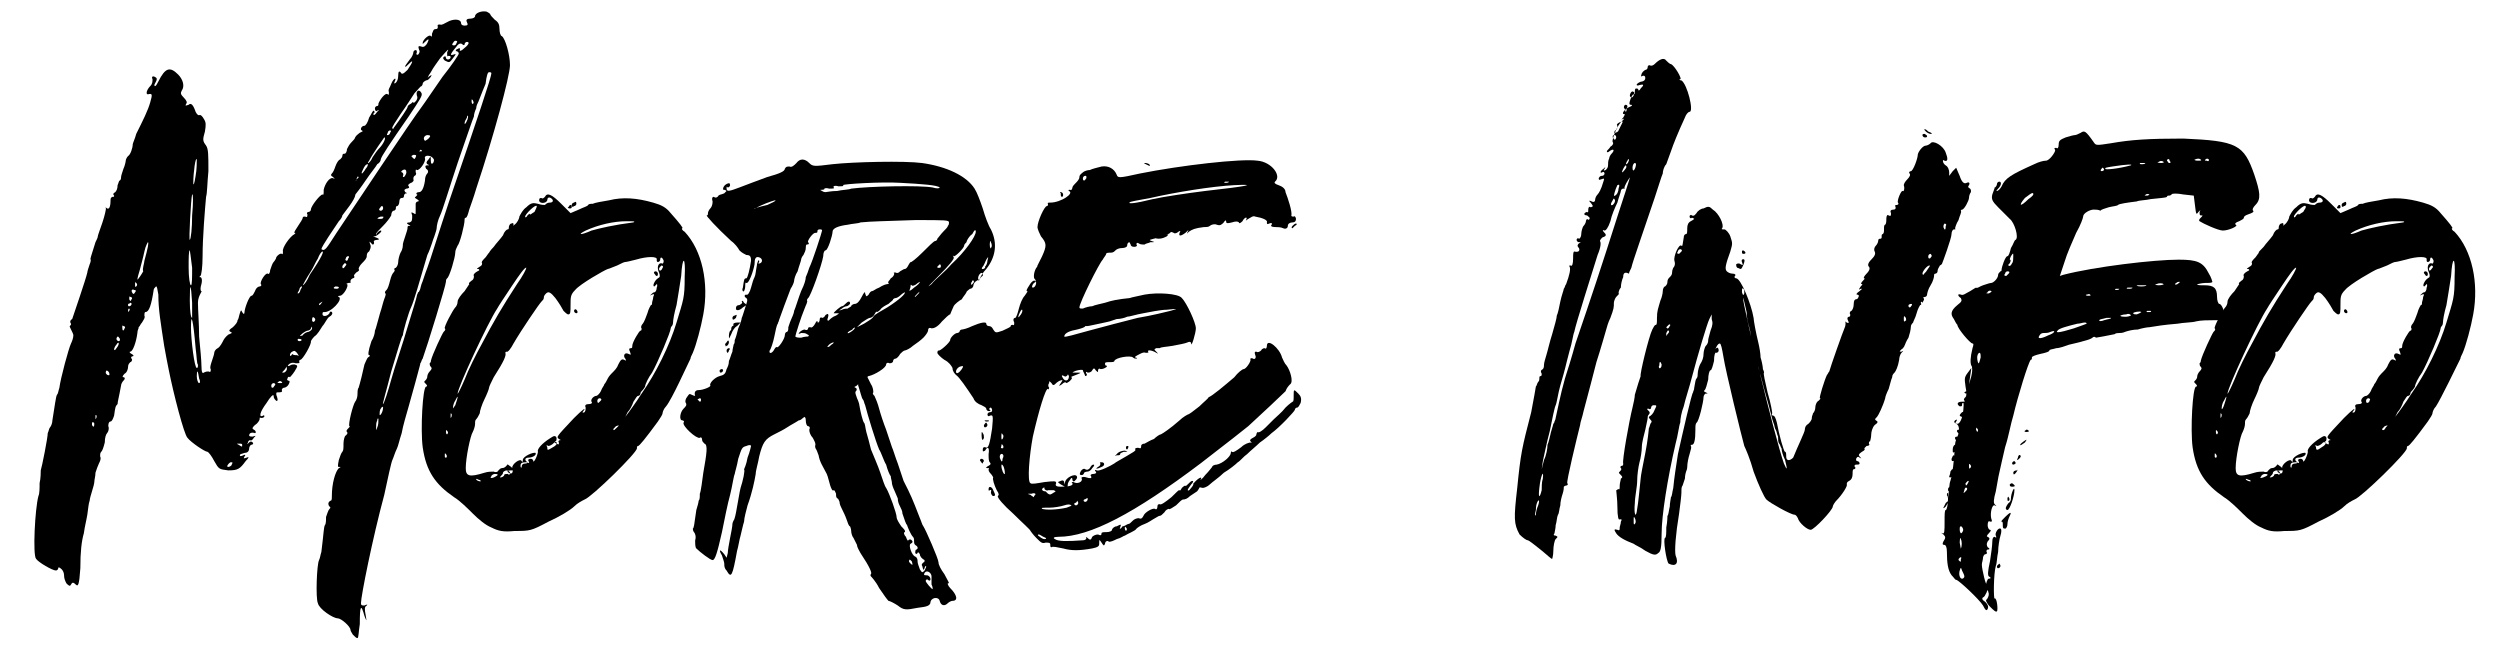
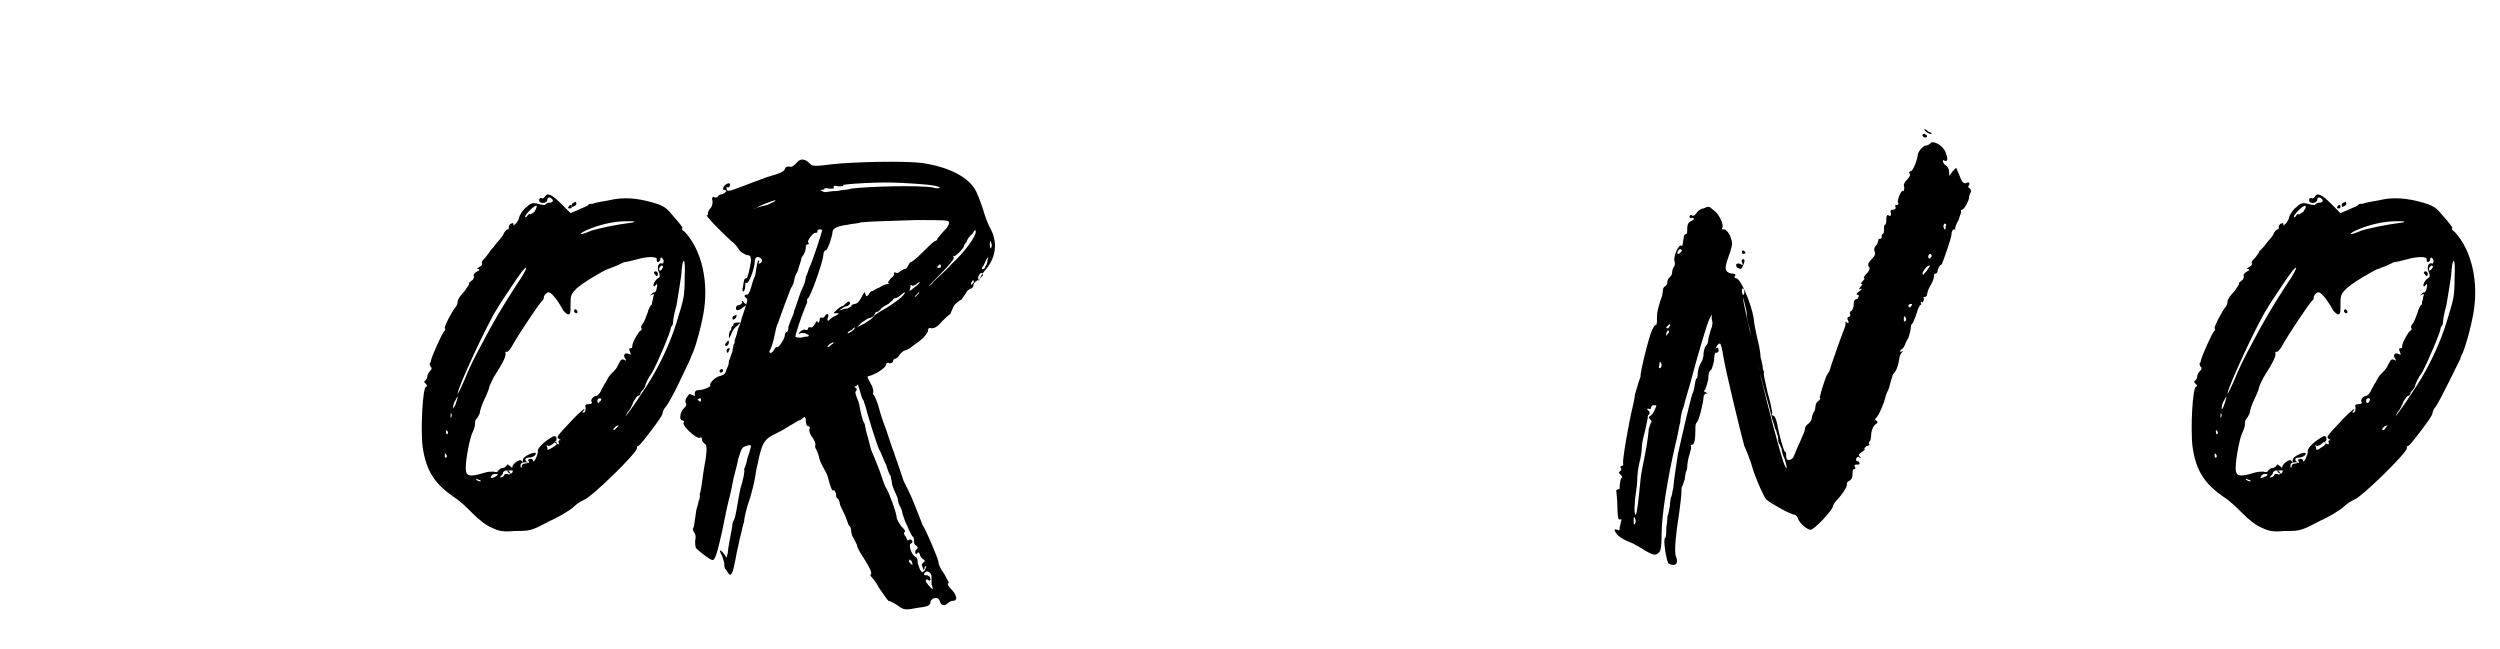
<svg xmlns="http://www.w3.org/2000/svg" version="1.1" id="Layer_1" x="0px" y="0px" viewBox="0 0 214.7 55.7" style="enable-background:new 0 0 214.7 55.7;" xml:space="preserve">
  <style type="text/css">
	.st0{enable-background:new    ;}
</style>
  <g id="Group_269" transform="translate(-55.464 -20)">
    <g id="Group_217" transform="translate(144.464 0)">
      <g class="st0">
-         <path d="M-55.3,59.5c-0.1,0.2-0.4,1.6-0.7,3c-1,3.7-2,8.7-2,9.3c0,0.2,0.1,0.2,0.3,0.2c0.2-0.1,0.3-0.1,0.2,0     c-0.2,0.1-0.2,0.3-0.1,0.8c0.1,0.6,0.1,0.6-0.1,0.1c-0.3-1.1-0.4-0.9-0.4,0.7c-0.1,0.6-0.1,1.2-0.2,1.2c-0.1,0-0.2-0.1-0.4-0.3     c-0.1-0.2-0.2-0.3-0.2-0.4c0-0.3-0.8-1-1.1-1c-0.4,0-1.6-0.8-1.7-1.3c-0.2-0.4-0.1-3.3,0.1-3.7c0.1-0.2,0.1-0.4,0.2-0.7     c0.2-1.6,0.2-2.1,0.3-2.3c0.1-0.1,0.1-0.4,0.1-0.7c0.1-0.3,0.2-0.6,0.3-0.7c0.1-0.1,0.1-0.1,0-0.2c-0.1-0.1-0.1-0.2-0.1-0.3     c0.1-0.2,0.2-0.2,0.2-0.2c0.1,0,0.1-0.2,0.1-0.4c0-1.1,0.3-2.1,0.6-2.4c0.2-0.1,0.2-0.1,0-0.1c-0.1,0-0.1-0.1,0-0.6     c0.1-0.3,0.2-0.6,0.3-0.7s0.1-0.3,0.1-0.7c0-0.3,0.1-0.7,0.2-0.7c0.1-0.1,0.2-0.2,0.1-0.3c-0.1-0.1,0-0.2,0.1-0.3     c0.1-0.1,0.2-0.2,0.1-0.2c-0.1-0.2,0.3-1.8,0.5-2.1c0.1-0.1,0.2-0.4,0.2-0.6c0-0.2,0-0.5,0.1-0.6c0.1-0.3,0.4-1.5,0.5-2     c0.1-0.2,0.2-0.5,0.3-0.6c0.2-0.1,0.2-0.2,0.1-0.2s-0.1-0.3,0.2-1.2c0.2-0.3,0.3-0.7,0.3-0.9c0.1-0.2,0.2-0.7,0.3-1     c0.1-0.4,0.2-0.7,0.2-0.7c0,0,0.1-0.3,0.2-0.7s0.3-0.7,0.2-0.8c-0.1-0.1,0-0.2,0.1-0.3c0.1-0.1,0.2-0.4,0.3-0.8s0.2-0.6,0.3-0.7     c0.1-0.1,0.1-0.2,0.1-0.2c-0.1-0.1,0-0.2,0.1-0.2c0.1-0.1,0.2-0.3,0.2-0.5c0-0.2,0.1-0.6,0.2-0.8c0.2-0.3,0.2-0.6,0.2-0.7     s0.1-0.4,0.2-0.7c0.1-0.3,0.2-0.6,0.2-0.7s0-0.2,0.1-0.2c0.2,0,0.2,0,0-0.1c-0.2-0.1-0.2-0.2,0.1-0.2c0.2-0.1,0.2-0.2,0.2-0.6     c-0.1-0.3-0.1-0.3,0.1-0.2s0.2,0.2,0.2-0.2c0-0.2,0-0.5,0-0.6c0-0.1,0.1-0.2,0.2-0.2c0.1,0,0.1-0.1-0.1-0.2     c-0.2-0.1-0.2-0.2-0.1-0.2c0.1-0.1,0.2-0.2,0.1-0.2c-0.1-0.1,0-0.2,0.2-0.2c0.2,0,0.4-0.3,0.5-1c0-0.3,0.1-0.5,0.2-0.6     c0.1-0.1,0.1-0.3-0.1-0.4c-0.1-0.2-0.1-0.3,0.1-0.3c0.2,0,0.2,0,0-0.1c-0.1-0.1-0.1-0.2,0.1-0.4c0.2-0.3,0.2-0.3,0.2,0.1     c0,0.3,0.1,0.3,0.2,0.2c0.1-0.2,0.1-0.3,0-0.4c-0.2-0.3-0.8-0.3-0.7,0c0.1,0.3-0.5,1.1-0.7,1c-0.1-0.1-0.1,0-0.1,0.2     c0.1,0.1,0,0.3-0.1,0.3c-0.1,0.1-0.1,0.2-0.1,0.3c0.1,0.1-0.1,0.3-0.2,0.3c-0.2,0.1-0.3,0.2-0.2,0.3c0.1,0.1,0,0.2-0.2,0.2     c-0.2,0.1-0.2,0.1-0.1,0.3c0.2,0.1,0.2,0.1,0.1,0.1s-0.2,0.1-0.2,0.2c0,0.2-0.1,0.2-0.2,0.2c-0.1,0-0.2,0.1-0.2,0.3     c0,0.2-0.1,0.4-0.2,0.4c-0.1,0-0.1,0.1-0.1,0.2c0,0.1-0.1,0.2-0.2,0.2c-0.1,0-0.2,0.2-0.2,0.4c-0.1,0.2-0.4,0.6-0.7,0.9     s-0.6,0.6-0.6,0.7c0,0.1,0,0.1,0.1-0.1c0.1-0.1,0.2-0.2,0.3-0.2c0.2,0-0.2,0.4-0.5,0.5c-0.2,0-0.2,0,0.1,0.1     c0.3,0.1,0.3,0.2,0.1,0.2c-0.2,0-0.3,0.1-0.3,0.1c0.1,0.3-0.1,0.4-0.2,0.2c-0.2-0.2-0.2-0.2-0.1,0.1c0.1,0.2,0,0.4-0.1,0.6     c-0.2,0.1-0.2,0.3-0.2,0.4c0,0.2-0.2,0.4-0.4,0.6c-0.2,0.2-0.3,0.4-0.3,0.5c0.1,0.1,0,0.2-0.2,0.3c-0.1,0.1-0.2,0.2-0.2,0.3     c0.1,0.1,0,0.2-0.1,0.2c-0.2,0.1-0.2,0.2-0.2,0.3c0.1,0.1-0.1,0.1-0.2,0.1c-0.2,0.1-0.2,0.1-0.1,0.1c0.2,0.1-0.3,1-0.6,1     c-0.2,0-0.2,0.1-0.1,0.1c0.4,0.2-0.7,1.4-1.3,1.3c-0.1,0-0.1,0.1-0.1,0.2c0,0.2,0.4,0.2,0.6-0.1c0-0.1,0.1-0.2,0.2-0.1     c0.1,0.1,0,0.3-0.2,0.4c-0.2,0.1-0.4,0.6-0.6,0.8c-0.2,0.3-0.4,0.7-0.7,0.9c-0.2,0.2-0.3,0.4-0.3,0.4c0.1,0.2-0.7,1.6-0.9,1.6     c-0.1,0-0.1,0.1-0.1,0.2c0.1,0.1-0.1,0.1-0.3,0.1c-0.3-0.1-0.5,0-0.6,0.1c-0.1,0.1-0.1,0.2,0.1,0.1c0.1-0.1,0.3-0.1,0.4-0.1     c0.3,0.1,0.3,0.1,0,0.6c-0.2,0.3-0.4,0.5-0.4,0.5c-0.1-0.1-0.2,0-0.2,0.1c-0.1,0.1,0,0.2,0.1,0.2c0.1,0,0.1,0.1,0,0.3     c-0.1,0.2-0.3,0.3-0.4,0.3c-0.1,0-0.2,0.1-0.2,0.2c0.1,0.2-0.1,0.2-0.4,0.2c-0.1,0-0.1,0.2,0,0.4c0.1,0.3,0,0.4-0.1,0.3     c-0.1-0.1-0.2-0.2-0.2-0.4s-0.3,0.1-0.6,0.6c-0.6,0.8-0.7,1.3-0.3,1.1c0.1-0.1,0.1,0,0.1,0.1c-0.1,0.1-0.2,0.1-0.3,0.1     c-0.1-0.1-0.1,0-0.1,0.1c0,0.1-0.2,0.4-0.4,0.5c-0.2,0.2-0.3,0.3-0.1,0.4c0.2,0.1,0.2,0.3,0.1,0.3c-0.3-0.1-0.5,0-0.5,0.2     c0,0.1,0.2,0.1,0.3,0.1c0.3-0.1,0.3-0.1,0.1,0.1c-0.1,0.2-0.3,0.3-0.3,0.2c-0.1,0-0.2,0.1-0.2,0.2c-0.1,0.2-0.1,0.2,0.1,0     c0.1-0.1,0.2-0.1,0.3,0c0.1,0.1,0,0.2-0.1,0.2c-0.1,0-0.2,0.2-0.2,0.3c0,0.3-0.2,0.4-0.4,0.4c-0.3,0.1-0.4,0.1-0.4,0.2     c0,0.1,0.1,0.1,0.3,0c0.2-0.1,0.2,0,0.1,0.1c-0.1,0.2-0.1,0.2,0.2,0.1c0.2-0.1,0.2,0-0.1,0.3c-0.5,0.7-0.7,0.8-1.5,0.8     c-0.8-0.1-0.8-0.1-1.2-0.8c-0.2-0.4-0.5-0.8-0.6-0.8c-0.2,0-1.4-0.8-1.7-1.2c-0.3-0.3-1.2-3.8-1.6-5.8c-0.1-0.5-0.3-1.5-0.4-2.1     c-0.3-2-0.5-3.1-0.5-4.4c-0.1-0.5-0.1-0.7-0.2-0.7c-0.1,0.1-0.2,0.2-0.2,0.3c-0.2,1.3-0.4,1.9-0.7,1.9c-0.1,0-0.1,0.2-0.1,0.3     c0.1,0.2-0.1,0.4-0.2,0.6c-0.1,0.1-0.2,0.3-0.2,0.3c-0.1,0.1-0.1,0.1-0.1,0.2c0,0-0.1,0.2-0.1,0.4c-0.1,0.8-0.4,1.6-0.6,1.6     c-0.1,0-0.1,0.1,0.1,0.2c0.2,0.1,0.2,0.2,0.1,0.2c-0.1,0-0.2,0.1-0.1,0.2c0.1,0.1,0,0.3-0.1,0.3c-0.1,0.1-0.2,0.2-0.2,0.4     c0,0.2-0.1,0.5-0.3,0.6c-0.2,0.2-0.2,0.3-0.1,0.3s0.2,0.1,0,0.3c-0.1,0.1-0.2,0.3-0.2,0.4c-0.2,1.1-0.3,1.4-0.3,1.6     c-0.2,0.2-0.2,0.3-0.3,1c-0.1,0.3-0.2,0.5-0.3,0.5c-0.1,0-0.2,0.1-0.2,0.4c0.1,0.2,0,0.5-0.1,0.6c-0.1,0.1-0.2,0.4-0.2,0.8     c-0.1,0.4-0.2,0.7-0.3,0.8c-0.1,0.1-0.1,0.2-0.1,0.4c0.1,0.2,0,0.4-0.1,0.6c-0.1,0.2-0.2,0.5-0.3,0.8c0,0.3-0.1,0.6-0.1,0.8     c0,0.1-0.1,0.5-0.2,0.8s-0.2,0.7-0.2,0.8c-0.1,0.3-0.1,0.5-0.2,1.2c-0.1,0.6-0.2,0.9-0.3,1.6c-0.2,0.7-0.3,1.6-0.3,3     c-0.1,1.5-0.2,1.6-0.4,1.4c-0.2-0.2-0.3-0.2-0.4,0c-0.1,0.2-0.2,0.1-0.4-0.1c-0.1-0.2-0.2-0.4-0.2-0.7c0-0.2-0.1-0.4-0.2-0.5     c-0.2-0.2-0.3-0.2-0.3-0.1c0,0.1-0.1,0.2-0.2,0.2c-0.3,0-1.5-0.7-1.7-1c-0.3-0.3-0.1-4.3,0.2-5.4c0.1-0.2,0.1-0.7,0.1-1.1     c0.1-0.4,0.1-1,0.1-1.1c0.1-0.3,0.6-2.8,0.6-3.2c0.1-0.2,0.1-0.4,0.2-0.5c0.1-0.1,0.2-0.4,0.2-0.6c0.2-1.2,0.3-2.1,0.4-2.2     c0.1-0.1,0.1-0.3,0.2-0.6c0.1-0.8,0.8-3.4,1-3.8c0.1-0.2,0.2-0.5,0.2-0.7S-83.1,48-83,48c0.1-0.1,0.1-0.1,0.1-0.2     c-0.1-0.1-0.1-0.3,0.1-0.4c0.1-0.3,1.2-3.5,1.3-4c0-0.1,0.1-0.4,0.2-0.7c0.1-0.2,0.1-0.4,0.1-0.4c-0.1,0,0-0.2,0.4-1.5     c0.1-0.2,0.2-0.4,0.2-0.5c0-0.1,0.2-0.6,0.4-1.2c0.2-0.6,0.3-1.1,0.3-1.2c-0.1-0.1,0-0.1,0.1,0c0.2,0.1,0.3-0.2,0.3-0.8     c0-0.1,0.1-0.2,0.2-0.2c0.1,0,0.1,0,0.1-0.1c-0.1-0.1-0.1-0.2,0.1-0.3c0.1-0.1,0.2-0.3,0.2-0.6c0.1-0.2,0.1-0.4,0.2-0.4     c0.1-0.1,0.1-0.2,0.1-0.3c0-0.1,0.1-0.4,0.2-0.7c0.1-0.2,0.2-0.6,0.2-0.7c0-0.1,0.1-0.3,0.2-0.4c0.2-0.1,0.4-0.7,0.4-1     c0-0.1,0.2-0.5,0.3-0.9c0.6-1.2,1-2,1.2-2.7c0.2-0.7,0.2-0.8-0.2-0.7c-0.2,0-0.1-0.4,0.2-0.7c0.2-0.2,0.2-0.4,0.2-0.6     c-0.1-0.2,0-0.3,0.2-0.2c0.2,0.1,0.2,0.2,0.1,0.4c-0.1,0.2-0.2,0.3-0.1,0.4c0.1,0,0.2-0.2,0.3-0.4c0.6-1.2,1-1.3,1.7-0.6     c0.4,0.4,0.6,1,0.3,1.4c-0.1,0.2-0.1,0.3,0.2,0.6c0.2,0.2,0.3,0.4,0.2,0.5c-0.1,0.2-0.1,0.2,0.2,0.1c0.2-0.2,0.4,0,0.6,0.6     c0.1,0.2,0.2,0.3,0.3,0.3c0.1-0.1,0.3,0.1,0.4,0.3c0.2,0.3,0.2,0.5,0.1,1.1c-0.2,0.7-0.2,0.8,0.1,1.2c0.2,0.3,0.2,0.8,0.2,2.2     c-0.1,1-0.1,1.9-0.2,2.2c-0.1,1.1-0.3,3.5-0.3,5.1c0,0.9-0.1,1.7-0.2,1.7c-0.1,0.1-0.1,0.1,0,0.1c0.1,0,0.2,0.2,0.1,0.6     c-0.1,0.3-0.1,0.6,0,0.6S-72,45.4-72,46c0,0.6,0.1,1.8,0.1,2.9c0.1,1,0.2,2.1,0.2,2.5c0,0.6,0.1,0.7,0.2,0.6     c0.2-0.1,0.3-0.1,0.4-0.1c0.2,0.1,0.2,0,0.2-0.2c-0.1-0.1,0-0.4,0.1-0.7c0.1-0.3,0.2-0.6,0.2-0.7c0-0.1,0.1-0.3,0.3-0.4     s0.4-0.5,0.5-0.7s0.4-0.5,0.5-0.5c0.2-0.1,0.3-0.1,0.1-0.2c-0.2-0.1-0.1-0.2,0.2-0.4c0.2-0.2,0.4-0.4,0.4-0.6     c0.1-0.1,0.1-0.3,0.2-0.6c0.1-0.3,0.1-0.3,0.2-0.1C-68.1,47-68,47-68,46.8c0-0.3,0.4-1.4,0.6-1.4c0.1,0,0.2-0.2,0.3-0.4     c0.1-0.3,0.3-0.4,0.4-0.4c0.1,0,0.2-0.1,0.1-0.2c-0.1-0.2,0.4-1,0.6-0.9c0.1,0.1,0.2-0.1,0.2-0.3c0.1-0.3,0.2-0.6,0.3-0.7     c0.1-0.1,0.2-0.3,0.2-0.3c0-0.2,0.4-0.5,0.5-0.4c0.1,0.1,0.1-0.1,0.1-0.2c-0.1-0.3,0.6-1.3,1-1.5c0.1-0.1,0.1-0.1,0-0.1     c-0.1,0,0.1-0.3,0.3-0.6c0.2-0.3,0.4-0.6,0.4-0.7s0.1-0.1,0.2-0.1c0.2,0.1,0.2,0,0.2-0.2c-0.1-0.1,0-0.2,0.1-0.2     c0.1,0,0.2-0.1,0.2-0.2c0-0.3,0.8-1.3,1-1.3c0.1,0.1,0.1-0.1,0.1-0.4c0.1-0.5,0.5-1.1,0.8-1c0.2,0.1,0.2,0.1,0-0.1     c-0.2-0.1-0.2-0.2-0.1-0.3c0.1-0.1,0.2-0.3,0.3-0.6c0.1-0.3,0.3-0.6,0.4-0.6c0.1-0.1,0.2-0.2,0.2-0.3c0-0.2,0.1-0.2,0.2-0.2     c0.1,0,0.2-0.2,0.2-0.4c0.1-0.2,0.2-0.4,0.4-0.6c0.1-0.1,0.3-0.3,0.3-0.4c0.1-0.2,0.3-0.3,0.4-0.4c0.2-0.1,0.3-0.1,0.2-0.2     c-0.2,0-0.1-0.4,0.2-0.4c0.1,0,0.3-0.3,0.4-0.7c0.2-0.3,0.3-0.6,0.4-0.6c0.1,0.1,0.1,0.2,0,0.2c-0.1,0.3,0.1,0.2,0.3-0.1     c0.2-0.2,0.2-0.2,0-0.1c-0.1,0.1-0.2,0-0.2-0.2c0-0.1,0.1-0.2,0.2-0.2c0.1,0,0.1-0.1,0.1-0.2c0.1-0.3,0.6-1,0.8-0.8     c0.1,0.1,0.1,0,0.1-0.2c-0.1-0.2,0.1-0.4,0.2-0.7c0.2-0.5,0.5-0.6,0.3-0.2c-0.1,0.2,0,0.2,0.1,0.1c0.1-0.1,0.2-0.3,0.2-0.6     c0-0.4,0.1-0.4,0.2-0.3c0.1,0.2,0.2,0.2,0.6-0.2c0.2-0.3,0.4-0.6,0.4-0.7c0-0.1-0.2,0.1-0.3,0.2c-0.2,0.2-0.3,0.3-0.3,0.2     c0-0.1,0.2-0.3,0.4-0.6c0.2-0.2,0.3-0.5,0.3-0.6c0-0.1,0.1-0.2,0.2-0.2c0.1,0,0.1,0.1,0.1,0.2c-0.1,0.2,0,0.2,0.1,0.2     c0.1-0.1,0.2-0.3,0.1-0.4c-0.1-0.3-0.1-0.4,0.2-0.3c0.2,0.1,0.4-0.1,0.5-0.3c0.2-0.4,0.1-0.4-0.2-0.1c-0.2,0.2-0.2,0.2-0.2,0.1     c0-0.3,0.6-0.8,0.7-0.6c0.1,0.1,0.1,0,0.1-0.2c0.1-0.2,0.1-0.4,0.3-0.4s0.2-0.1,0.2-0.2s-0.1-0.2,0.2-0.2     c0.1,0.1,0.4-0.1,0.6-0.2c0.5-0.3,1.2-0.3,1.2,0.1c0,0.1,0.1,0.2,0.3,0.2c0.3,0,0.3-0.1,0.2-0.3c-0.1-0.2,0-0.3,0.3-0.3     c0.2,0,0.4-0.1,0.4-0.2c0-0.3,0.6-0.5,1-0.4c0.2,0.1,0.3,0.2,0.3,0.2c0,0.1,0.2,0.3,0.4,0.5c0.3,0.2,0.4,0.4,0.4,0.8     c0,0.3,0.1,0.6,0.2,0.6c0.3,0.2,0.7,1.6,0.7,2.5c0,0.9-1.4,6.1-2.9,10.6c-0.2,0.7-0.5,1.5-0.6,1.8c-0.1,0.4-0.2,0.7-0.3,0.7     c-0.1,0-0.1,0.1-0.1,0.2c0,0.4-0.4,2-0.6,2.2c-0.1,0.2-0.2,0.4-0.2,0.6c0,0.4-0.5,2.1-0.7,2.2c-0.1,0.1-0.1,0.2-0.1,0.3     c0,0.3-1.6,5.5-2,6.6c-0.1,0.1-0.1,0.3-0.2,0.4c0,0.1-0.1,0.4-0.2,0.8c-0.2,0.7-0.2,0.8-0.8,2.9c-0.2,0.7-0.5,1.7-0.6,2.3     c-0.2,0.6-0.3,1.1-0.4,1.3C-55.1,58.9-55.2,59.3-55.3,59.5z M-81.1,56.5c0.1,0.2,0.2,0.2,0.2-0.1c0-0.1-0.1-0.2-0.2-0.1     C-81.1,56.4-81.1,56.4-81.1,56.5z M-80.8,56c0.1-0.1,0.1-0.2,0.1-0.3c-0.1-0.1-0.1-0.1-0.1,0.1S-80.8,56.1-80.8,56z M-79.6,52.2     c0-0.1,0-0.2-0.1-0.3c-0.1-0.1-0.2-0.1-0.2,0C-80,52.1-79.7,52.3-79.6,52.2z M-79,49.9c0.1-0.1,0.2-0.3,0.2-0.4     c0-0.1-0.1-0.1-0.2,0.1c-0.1,0.1-0.2,0.3-0.2,0.4C-79.2,50.1-79.1,50.1-79,49.9z M-78.8,49.3c0.1,0,0.1-0.1,0.1-0.2     c-0.1-0.1-0.1-0.2-0.2-0.2c0,0-0.1,0.1-0.1,0.2S-78.9,49.3-78.8,49.3z M-78.3,48.2c0.1-0.1,0-0.2-0.1-0.2c-0.1-0.1-0.1,0-0.1,0.1     C-78.5,48.4-78.4,48.5-78.3,48.2z M-78,46.8c0.1-0.1,0.2-0.2,0.1-0.3C-78,46.5-78,46.6-78,46.8C-78.2,47-78.2,47-78,46.8z      M-77.9,46.3c0.1,0,0.2-0.1,0.2-0.2c0-0.1-0.1-0.1-0.1-0.1c0,0-0.1,0.1-0.2,0.1C-78,46.3-78,46.3-77.9,46.3z M-77.7,45.7     c0.1-0.1,0-0.2-0.1-0.2c-0.1-0.1-0.1,0-0.1,0.2C-77.8,45.9-77.8,45.9-77.7,45.7z M-77.4,45.1c0.1-0.1,0.1-0.2-0.1-0.2     c-0.1-0.1-0.2,0-0.2,0.1C-77.6,45.3-77.5,45.3-77.4,45.1z M-77.3,44.6c0.1-0.1,0.1-0.2,0-0.3c-0.1-0.1-0.1-0.1-0.1,0.1     S-77.4,44.7-77.3,44.6z M-76.6,42.4c0.3-1.1,0.4-1.6,0.3-1.6c0,0-0.2,0.3-0.3,0.8c-0.1,0.5-0.3,1.2-0.4,1.6     c-0.1,0.3-0.2,0.7-0.2,0.8c0,0.1,0.4-0.5,0.5-0.7C-76.8,43.1-76.6,42.6-76.6,42.4z M-72.7,41.5c-0.1,0-0.1,0.7-0.1,1.5     c0,0.8,0.1,1.5,0.2,1.5c0.1,0,0.1-0.7,0.1-1.5C-72.6,42.1-72.7,41.5-72.7,41.5z M-72.5,36.7c-0.1,0.3-0.3,4-0.2,3.9     c0.1-0.1,0.2-1,0.2-2.1C-72.4,37.4-72.4,36.6-72.5,36.7z M-72.5,46c-0.1-1.7-0.2-1.8-0.2-0.2c0,1,0.1,1.5,0.2,1.5     C-72.5,47.3-72.5,46.7-72.5,46z M-72.2,49.9c-0.2-2.4-0.4-3.2-0.4-1.8c0,1.1,0.3,3.5,0.5,3.5c0.1,0,0.1-0.1,0.1-0.3     C-72.1,51.3-72.1,50.6-72.2,49.9z M-72.1,33.7c-0.1-0.3-0.3,1.1-0.3,2c0,0.3,0.1,0.1,0.2-0.6C-72.1,34.6-72.1,33.9-72.1,33.7z      M-71.9,52.9c0.1,0,0.1-0.2,0-0.4c-0.1-0.7-0.2-0.8-0.2-0.2C-72.1,52.6-72,52.9-71.9,52.9z M-69.1,59.9c0.1-0.2,0.1-0.2-0.1-0.2     c-0.2,0.1-0.4,0.4-0.2,0.4C-69.3,60.1-69.1,60-69.1,59.9z M-68.5,58.2c0.3,0.2,0.3,0.2,0.3,0c0-0.1-0.1-0.1-0.3-0.1     C-68.7,58.1-68.7,58.1-68.5,58.2z M-65.4,53.1c0.1-0.1,0-0.2-0.1-0.2c-0.1,0-0.2,0.1-0.2,0.2c0,0.1,0,0.2,0.1,0.2     S-65.5,53.2-65.4,53.1z M-65,52.9c0.2,0,0.3,0,0.2-0.1c-0.1-0.1-0.2-0.1-0.3,0C-65.2,52.8-65.2,52.9-65,52.9z M-64.4,51.5     c-0.1,0.2-0.2,0.3-0.3,0.4c-0.1,0.1-0.1,0.1,0.1,0.1C-64.4,51.9-64.3,51.7-64.4,51.5C-64.3,51.4-64.3,51.3-64.4,51.5z      M-63.5,50.5c0.2,0.1,0.2,0.1,0-0.2c-0.2-0.2-0.2-0.2-0.4-0.1c-0.2,0.1-0.2,0.3-0.2,0.3c0,0.1,0.1,0.1,0.2-0.1     C-63.8,50.5-63.7,50.5-63.5,50.5z M-63.3,44.9c-0.1,0.2-0.2,0.3-0.1,0.3c0.1,0,0.2-0.2,0.2-0.3c0.1-0.2,0.2-0.3,0.1-0.3     S-63.3,44.8-63.3,44.9z M-63.3,49.3c0.2,0,0.2-0.1,0.2-0.1c0-0.1-0.2-0.1-0.3-0.1C-63.5,49.2-63.4,49.3-63.3,49.3z M-62.5,48.5     c0.2-0.1,0.3-0.2,0.3-0.3c0-0.2,0-0.2-0.1,0c0,0.1-0.2,0.2-0.3,0.2s-0.4,0.2-0.5,0.3c-0.2,0.2-0.2,0.2,0.1,0.1     C-62.9,48.6-62.6,48.5-62.5,48.5z M-62.4,43.6c1.1-1.6,1.2-2,1.1-2c-0.1,0-0.3,0.3-0.4,0.6c-0.2,0.3-0.4,0.8-0.6,1.1     c-0.4,0.6-0.7,1.2-0.7,1.2C-62.9,44.5-62.6,44.1-62.4,43.6z M-62,47.6c0.1-0.1,0.1-0.2,0-0.3c-0.1-0.1-0.2-0.1-0.2,0.2     C-62.2,47.6-62.1,47.7-62,47.6z M-61.3,45.9C-61.1,45.7-61.1,45.7-61.3,45.9c-0.2,0.1-0.3,0.2-0.3,0.2     C-61.6,46.3-61.5,46.2-61.3,45.9z M-60.1,40c1.2-1.8,6.6-9.9,7.3-10.8c0.3-0.4,1.1-1.6,1.8-2.6c0.8-1,1.4-1.9,1.4-2     c0-0.1-0.1-0.2-0.2-0.2c-0.1-0.1-0.1-0.1,0.1-0.2c0.2-0.1,0.2-0.1,0.2,0.1c-0.1,0.1,0.1,0.1,0.3-0.1c0.4-0.3,0.6-0.6,0.3-0.6     c-0.1,0-0.2,0.1-0.2,0.2s-0.1,0.1-0.2,0s-0.3-0.1-0.5,0.2c-0.5,0.6-0.6,0.8-0.3,0.7c0.3-0.1,0.3-0.1,0,0.3     c-0.3,0.4-0.3,0.4-0.7,0.2c-0.1-0.1-0.2-0.2-0.1-0.3c0.1-0.1,0.2-0.1,0.2,0.1c0.1,0.2,0.4,0.1,0.4-0.1c0-0.1-0.1-0.1-0.2-0.1     c-0.1,0.1-0.1,0-0.1-0.3c0.2-0.4,0.1-0.3-0.6,0.5c-0.2,0.3-0.6,0.8-0.8,1.2c-0.3,0.4-0.3,0.6-0.2,0.4c0.3-0.2,0.3-0.2,0.2,0     c-0.1,0.1-0.2,0.3-0.4,0.3c-0.2,0.1-0.3,0.2-0.3,0.3c0,0.1-0.1,0.2-0.1,0.2c-0.1,0-0.3,0.3-0.6,0.6c-0.2,0.3-0.7,1.1-1.2,1.8     c-0.4,0.6-0.8,1.2-0.7,1.2c0,0.1,0.1,0.1,0.1,0c0.6-0.8,1.2-1.7,1.2-1.8c0-0.1,0.1-0.2,0.3-0.3c0.1-0.1,0.2-0.2,0.2-0.1     s0.1,0,0.2-0.1c0.1-0.1,0.2-0.3,0.1-0.5c-0.1-0.4,0.2-0.6,0.4-0.2c0.1,0.2-0.1,0.5-1.1,2c-1.6,2.3-2.4,3.5-2.4,3.7     c0,0.1-0.1,0.3-0.3,0.4c-0.1,0.2-0.6,0.8-1,1.4c-0.4,0.6-0.8,1.1-0.8,1.1c-0.1,0.1-0.1,0.2-0.1,0.2c0,0.1-0.2,0.5-0.5,0.9     c-0.3,0.4-0.6,0.8-0.6,0.8c0,0.1-0.1,0.3-0.3,0.5c-0.4,0.6-1.5,2.2-1.5,2.4C-61.1,41.6-61,41.4-60.1,40z M-60.1,44.8     c0.2,0,0.2-0.1,0.2-0.1c0-0.1-0.2-0.1-0.3-0.1C-60.4,44.7-60.4,44.8-60.1,44.8z M-59.3,42.8c0.1-0.1,0-0.2-0.1-0.2     c-0.1,0.1-0.2,0.2-0.2,0.3C-59.6,43.1-59.5,43.1-59.3,42.8z M-59.1,42.2C-59,42.1-59,42-59.1,42c-0.1,0-0.2,0.1-0.2,0.2     c-0.1,0.1,0,0.2,0.1,0.2C-59.2,42.4-59.1,42.3-59.1,42.2z M-58.4,35.4C-58.5,35.6-58.4,35.6-58.4,35.4c0.2-0.1,0.2-0.2,0.2-0.2     C-58.3,35.1-58.3,35.2-58.4,35.4z M-57.8,34.5c-0.1,0.2-0.2,0.4-0.1,0.4c0,0,0.2-0.2,0.3-0.4c0.2-0.2,0.2-0.4,0.2-0.4     C-57.6,34.1-57.7,34.3-57.8,34.5z M-57.3,33.8c-0.3,0.4,0.1,0.2,0.3-0.3c0.2-0.3,0.4-0.6,0.6-0.8c0.3-0.3,0.6-0.9,0.4-0.9     C-56,31.8-57,33.2-57.3,33.8z M-56.6,56.7c0.1-0.2,0.1-0.5,0.1-0.7c0-0.1-0.1-0.1-0.1,0.1c-0.1,0.2-0.1,0.4-0.1,0.6     C-56.7,57-56.7,57-56.6,56.7z M-56.1,38.7c0.1-0.1,0-0.1-0.2-0.1c-0.3,0.1-0.4,0.2-0.1,0.2C-56.3,38.8-56.1,38.8-56.1,38.7z      M-56.4,55.6c0,0.2,0.3-0.2,0.3-0.6c0-0.1-0.1-0.1-0.2,0.1C-56.4,55.2-56.4,55.5-56.4,55.6z M-56.4,37.9c-0.1,0.1,0,0.2,0.1,0.2     c0.1,0,0.2-0.1,0.2-0.2c0-0.1,0-0.2-0.1-0.2C-56.3,37.7-56.3,37.8-56.4,37.9z M-55.4,51.9c-0.4,1.6-0.8,2.9-0.7,2.8     c0.1-0.1,0.4-1,0.7-2.1c0.3-1.1,1-3.1,1.4-4.5c0.4-1.3,0.8-2.6,0.8-2.7c0-0.1,0.1-0.2,0.1-0.3c0.1,0,0.1-0.1,0.1-0.1     c0.1-0.1,0.1-0.3,0.2-0.6c0.1-0.2,0.3-0.9,0.5-1.4c0.2-0.5,1-3.1,1.9-5.8c2.5-7.3,3.6-10.6,3.6-10.9c0-0.1-0.1-0.1-0.2-0.1     c-0.1,0-0.2,0.2-0.3,1c-0.1,0.2-0.4,1-0.6,1.5c-0.1,0.2-0.2,0.4-0.2,0.6c-0.1,0.2-0.2,0.5-0.2,0.7c-0.1,0.2-0.7,2-1.4,4     c-0.7,2.1-1.3,4.1-1.5,4.5c-0.2,0.4-0.3,0.9-0.3,1.1c0,0.1-0.1,0.4-0.2,0.7c-0.1,0.2-0.3,1-0.6,1.6c-0.7,2.4-1.2,4.1-1.4,4.5     c-0.2,0.4-0.7,2.1-0.7,2.4C-54.5,48.8-54.9,50.3-55.4,51.9z M-55.7,31.4c-0.1,0.2-0.1,0.2,0,0.2c0.1,0,0.2-0.1,0.2-0.2     c0.1-0.1,0.1-0.2,0-0.2C-55.6,31.2-55.7,31.3-55.7,31.4z M-54.3,35.2c0.1-0.1,0.2-0.3,0.2-0.4c0-0.2-0.1-0.3-0.3-0.2     c-0.1,0.1-0.2,0.1-0.1,0.2c0.1,0,0.2,0.2,0.1,0.3C-54.4,35.2-54.4,35.2-54.3,35.2z M-53.3,33.5c0.1-0.2,0-0.2-0.2-0.2     c-0.2,0.1-0.2,0.1-0.1,0.2C-53.4,33.7-53.4,33.7-53.3,33.5z M-53,33c0.2,0,0.3,0,0.2-0.1S-52.9,32.9-53,33     C-53.2,33-53.1,33-53,33z M-52.2,31.9c0.2-0.2,0.2-0.3-0.1-0.3c-0.1,0-0.3,0.1-0.3,0.3c0,0.1,0.1,0.2,0.1,0.2     C-52.5,32.1-52.3,32-52.2,31.9z M-50.1,23.7c-0.1,0.1-0.1,0.2,0.1,0.2c0.1,0,0.2-0.1,0.2-0.2c0.1-0.1,0.1-0.2-0.1-0.2     C-49.9,23.5-50,23.5-50.1,23.7z M-48.8,30c0-0.1-0.1-0.1-0.1,0.1c-0.1,0.2-0.2,0.3-0.2,0.5C-49.1,30.8-48.8,30.3-48.8,30z      M-48.4,28.6c-0.1-0.1-0.1-0.1-0.1,0.1c0,0.2,0.1,0.3,0.1,0.2C-48.3,28.9-48.3,28.8-48.4,28.6z" />
        <path d="M-31.8,54.9c-0.2,0.2-0.3,0.5-0.3,0.6s-0.2,0.4-0.4,0.7c-1.1,1.5-1.6,2.1-1.7,2.1c-0.1,0-0.1,0.1-0.1,0.2     c0,0.4-3.9,4.2-4.5,4.4c-0.2,0.1-0.6,0.3-0.9,0.6c-0.3,0.3-1.3,0.9-2.2,1.3c-1.5,0.8-1.6,0.8-2.9,0.8c-1,0.1-1.4,0-2-0.3     c-0.5-0.2-1.1-0.7-1.6-1.2c-0.4-0.4-1.1-1.1-1.6-1.4c-1.6-1.1-2.4-2.2-2.7-4.3c-0.2-1.5,0-5.2,0.3-5.2c0.1,0,0.1-0.1,0-0.2     c-0.2-0.2-0.2-0.2-0.1-0.3c0.1-0.1,0.2-0.2,0.2-0.4c0-0.1,0.1-0.3,0.2-0.4c0.2-0.2,0.2-0.3,0.1-0.4c-0.1-0.1-0.1-0.2-0.1-0.3     c0.1-0.1,0.1-0.1,0.1-0.2c0.1-0.5,1-2.4,1.1-2.5c0.1-0.1,0.2-0.2,0.1-0.3c-0.1-0.1,0.7-1.6,0.9-1.8c0.1-0.1,0.2-0.3,0.2-0.5     s0.3-0.6,0.6-0.9c0.2-0.3,0.4-0.6,0.4-0.6c-0.1-0.1,0.1-0.2,0.2-0.3c0.2-0.1,0.2-0.3,0.2-0.4c-0.1-0.1,0.1-0.3,0.3-0.4     c0.2-0.1,0.2-0.1,0.1-0.2c-0.2,0-0.2,0,0.1-0.2c0.2-0.1,0.2-0.2,0.2-0.3c-0.1-0.1,0.1-0.3,0.3-0.5c0.2-0.3,0.3-0.4,0.3-0.4     s0.1-0.2,0.4-0.5c0.2-0.3,0.6-0.7,0.8-1c0.1-0.3,0.3-0.5,0.4-0.5c0.1,0,0.1-0.1,0.1-0.2c0-0.1,0.1-0.3,0.2-0.3     c0.2-0.1,0.2,0,0.2,0.1c-0.1,0.1,0,0.1,0.2-0.1c0.1-0.1,0.3-0.4,0.3-0.6c0.1-0.2,0.3-0.6,0.6-0.8c0.4-0.4,0.6-0.4,1-0.3     c0.3,0.1,0.5,0.1,0.6,0.1c0.1-0.1,0.2-0.2,0.4-0.2c0.3,0,0.4-0.2,0.1-0.4c-0.2-0.1-0.3,0-0.3,0.2c-0.1,0.3-0.7,0.3-0.7,0     c0-0.2,0.1-0.2,0.2-0.2c0.1,0.1,0.2,0,0.3-0.1c0.2-0.4,0.6-0.2,1.4,0.6l0.8,0.8l0.7-0.3c0.4-0.2,0.8-0.3,0.8-0.4     c0.1-0.1,0.2-0.1,0.4-0.1c0.2-0.1,0.8-0.2,1.4-0.3c1.2-0.3,2.4-0.2,3.8,0.2c0.7,0.2,1.1,0.4,1.5,0.9c0.8,0.9,1.1,1.3,1,1.3     c-0.1,0,0,0.2,0.2,0.3c1.5,1.6,2.1,4.4,1.6,7.1c-0.2,1.1-0.6,2.6-0.9,3.3c-0.1,0.2-0.2,0.4-0.2,0.5C-30,51.4-31.3,54.3-31.8,54.9     z M-50.7,59.3c0.1,0,0.1-0.2,0-0.3c-0.1-0.1-0.1-0.1-0.1,0.1C-50.8,59.3-50.8,59.3-50.7,59.3z M-50.6,57.3c0.1-0.1,0.1-0.2,0-0.3     c-0.1-0.1-0.1-0.1-0.1,0.1S-50.6,57.3-50.6,57.3z M-50.3,55.9c0.1-0.1,0.1-0.2,0.1-0.3c-0.1-0.2-0.1-0.1-0.1,0.1     S-50.3,55.9-50.3,55.9z M-49.9,54.8c0.1-0.3,0.2-0.6,0.2-0.7c0-0.1-0.1,0.1-0.2,0.3c-0.2,0.3-0.2,0.6-0.2,0.7     C-50.2,55.2-50.1,55.1-49.9,54.8z M-49.7,53.8c0,0.1,0.3-0.5,0.6-1.2c0.3-0.8,1-2.2,1.5-3.1c1-1.9,1.7-3.1,3-5.1     c0.5-0.7,0.8-1.3,0.8-1.4c-0.1-0.1-0.6,0.6-1.2,1.5c-0.6,0.9-1.2,1.8-1.3,2C-47.1,47.7-49.7,53.3-49.7,53.8z M-35.9,51.3     c0.2-0.4,0.3-0.5,0.5-0.4c0.2,0.1,0.2,0.1,0.1-0.1c-0.2-0.2-0.1-0.6,0.3-0.4c0.2,0.1,0.2,0.1,0.1-0.2c-0.1-0.2-0.1-0.3,0.1-0.3     c0.1,0,0.1-0.1,0.1-0.2c0-0.3,0.6-1.3,0.7-1.3c0.1,0,0.1-0.1,0.1-0.2c-0.1-0.1,0-0.3,0.1-0.4c0.1-0.1,0.3-0.6,0.4-0.9     c0.1-0.4,0.3-0.7,0.3-0.7c0.1,0,0.1-0.1,0.1-0.2s0.1-0.3,0.1-0.5c0.1-0.2,0.1-0.3-0.1-0.2s-0.2,0.1-0.1,0     c0.1-0.1,0.2-0.2,0.3-0.2c0.1,0,0.2-0.2,0.2-0.4c0.1-0.2,0-0.4,0-0.3c-0.1,0.1-0.2,0.2-0.2,0.2c-0.2,0,0-0.5,0.3-0.7     c0.2-0.1,0.2-0.2,0.1-0.5c-0.2-0.4-0.1-0.8,0.2-0.8c0.1,0.1,0.2,0,0.2-0.2c-0.1-0.3-0.3-0.4-0.3-0.1c0,0.1-0.1,0.2-0.2,0.2     c-0.1,0-0.1-0.1-0.1-0.2c0.1-0.3-0.8-0.3-1.8,0c-0.4,0.1-0.8,0.2-0.9,0.2s-0.3,0.1-0.7,0.3c-0.3,0.1-0.7,0.3-0.8,0.3     c-0.3,0.1-2.4,1.3-2.8,1.8c-0.4,0.4-0.4,0.6-0.4,1.3c0,0.6,0,0.8-0.2,0.8c-0.1,0-0.3-0.2-0.4-0.3c-0.1-0.2-0.4-0.7-0.7-1.1     c-0.4-0.5-0.6-0.6-0.8-0.4c-0.1,0.1-0.2,0.2-0.2,0.4c0,0.1-0.1,0.2-0.2,0.3c-0.2,0.2-1.7,2.4-2.4,3.6c-0.2,0.4-0.5,0.8-0.6,0.7     c-0.1,0-0.1,0.1-0.1,0.1c0.1,0.2-0.1,0.7-1,2.1c-0.2,0.4-0.4,0.8-0.4,0.9c0,0.1-0.2,0.6-0.4,1c-0.2,0.4-0.4,1-0.4,1.2     c-0.1,0.2-0.2,0.4-0.3,0.5c-0.1,0.1-0.1,0.2-0.1,0.4c0,0.2-0.1,0.5-0.2,0.7c-0.2,0.3-0.6,2.2-0.6,3.1c0,0.7,0.3,0.8,1.6,0.4     c0.3-0.1,0.6-0.1,0.8-0.1c0.2,0.1,0.4,0,0.4-0.1c0.1-0.1,0.2-0.2,0.3-0.2c0.2,0,0.3-0.1,0.4-0.2c0.1-0.2,0.1-0.1,0.4,0.1     c0.3,0.3,0.3,0.3-0.1,0.3c-0.2,0-0.3,0.1-0.1,0.2c0.3,0.2,0.4-0.1,0.3-0.4c-0.1-0.3,0.7-0.9,0.8-0.6c0.1,0.1,0.1,0.1,0.1-0.1     c0-0.3,0.9-0.7,1.1-0.6c0.1,0.2-0.3,0.4-0.6,0.4c-0.3,0-0.4,0.2-0.1,0.4c0.1,0.1,0.2,0.1,0.1-0.1c-0.1-0.1,0-0.2,0.2-0.2     c0.1,0,0.2,0.1,0.2,0.2s0.1,0,0.2-0.2c0.1-0.2,0.2-0.5,0.2-0.6c-0.1-0.2,0.3-0.7,1.1-1.2c0.3-0.2,0.4-0.2,0.5,0     c0,0.1,0,0.3-0.1,0.3c-0.1,0.1-0.1,0.1,0.1,0.2c0.2,0.1,0.2,0.1,0.2-0.1c-0.1-0.1,0-0.2,0.1-0.2c0.1,0,0.1,0-0.1-0.1     c-0.2-0.2-0.3-0.1,1.3-1.8c0.7-0.7,1.1-1,0.8-0.6c-0.1,0.1-0.1,0.2,0.1,0.1c0.1-0.1,0.1-0.3,0.1-0.4c-0.1-0.2,0-0.3,0.3-0.3     c0.2,0,0.3-0.1,0.2-0.2c-0.1-0.2,0.2-0.5,0.4-0.5c0.1,0,0.3-0.2,0.4-0.4c0.1-0.3,0.3-0.5,0.3-0.6c0.1-0.1,0.2-0.3,0.3-0.5     c0.1-0.2,0.3-0.4,0.3-0.4C-36.2,51.8-36,51.6-35.9,51.3z M-48.1,61.2c0.1,0.1,0.4,0.2,0.4,0.1c0,0-0.1-0.1-0.2-0.1     C-48.1,61.1-48.1,61.1-48.1,61.2z M-46.4,60.9c0.2-0.1,0.2-0.2-0.1-0.2c-0.1,0-0.3,0.1-0.3,0.2C-47,61.1-46.7,61.1-46.4,60.9z      M-45.4,60.7c0.1,0.1,0.2,0.1,0.2-0.1c0-0.1-0.2-0.2-0.3-0.2s-0.3,0.1-0.3,0.2s-0.1,0.2-0.2,0.3c-0.1,0.1-0.1,0.1,0,0.1     c0.1,0,0.3-0.1,0.3-0.2C-45.7,60.7-45.5,60.7-45.4,60.7z M-43.8,59.8c0.2-0.1,0.2-0.1-0.1-0.1c-0.3,0-0.4,0.1-0.4,0.3     c0,0.2,0.1,0.2,0.1,0.1C-44.2,59.9-44.1,59.8-43.8,59.8z M-42.9,37.7c-0.1-0.2-1,0.7-1,0.9c0,0.1,0.1,0.1,0.2-0.1     c0.1-0.1,0.2-0.2,0.2-0.1c0,0.1,0.2-0.1,0.4-0.2C-43,38-42.9,37.8-42.9,37.7z M-41.5,58.4c0.2-0.1,0.4-0.3,0.3-0.4     c-0.1-0.1-0.2,0-0.3,0.1c-0.1,0.1-0.3,0.2-0.4,0.2c-0.2-0.1-0.2-0.1-0.1,0.1C-42,58.7-42,58.7-41.5,58.4z M-40.2,37.8     c0.1-0.1,0.1-0.2,0.2-0.2c0.1,0,0.1,0.1,0.1,0.2c0,0.1-0.1,0.1-0.2,0.1C-40.2,37.9-40.3,37.8-40.2,37.8z M-39.7,37.4     c0.1-0.1,0.2-0.1,0.2,0.1c0,0.1-0.1,0.2-0.2,0.2c-0.1,0.1-0.2,0.1-0.2-0.1C-39.9,37.5-39.8,37.4-39.7,37.4z M-39.5,46.6     c0.1,0.1,0.1,0.2,0.1,0.2c0,0.1-0.1,0.1-0.1,0.1c-0.1,0-0.2-0.1-0.2-0.2C-39.7,46.6-39.6,46.5-39.5,46.6z M-38.7,39.8     c-0.8,0.4-0.4,0.4,0.5,0c0.7-0.2,2-0.5,3.6-0.7c0.2-0.1,0-0.1-0.6-0.1C-36.3,39-37.6,39.3-38.7,39.8z M-37.4,54.4     c0.1-0.1,0-0.2-0.1-0.2c-0.1,0-0.2,0.1-0.2,0.2c0,0.1,0,0.2,0.1,0.2C-37.6,54.6-37.5,54.5-37.4,54.4z M-36,56.7     c0.2-0.2,0.2-0.2-0.1-0.1c-0.2,0.2-0.3,0.3-0.2,0.3C-36.3,57-36.2,56.9-36,56.7z M-33.9,53.8c1.2-1.7,2.4-4.1,3-6.1     c0.6-2,0.7-2.1,0.7-3.9c0.1-1.8-0.2-1.9-0.3-0.1c-0.1,0.7-0.3,1.9-0.4,2.5c-0.2,0.7-0.3,1.3-0.3,1.5s-0.1,0.3-0.1,0.3     s-0.1,0.1-0.1,0.2c0,0.3-1.1,2.9-1.6,3.8c-0.3,0.4-0.6,1-0.6,1.2c-0.1,0.2-0.3,0.4-0.3,0.4s-0.1,0.1-0.1,0.2     c0,0.1-0.1,0.2-0.2,0.2c-0.1,0-0.2,0.2-0.4,0.5c-0.1,0.3-0.3,0.7-0.5,0.9l-0.2,0.4l0.3-0.4C-35,55.4-34.4,54.6-33.9,53.8z      M-32.6,43.7c-0.1,0-0.1-0.1-0.2-0.2c-0.1-0.1,0-0.2,0.1-0.2c0.1,0,0.2,0.1,0.2,0.2C-32.5,43.6-32.5,43.7-32.6,43.7z M-32.1,43     c0.1-0.1,0-0.2-0.1-0.2c-0.1,0.1-0.2,0.2-0.2,0.3C-32.4,43.3-32.2,43.3-32.1,43z" />
        <path d="M-7.4,70.5c0.6,0.6,0.7,1.1,0.2,1.1c-0.1,0-0.3,0.1-0.4,0.2c-0.3,0.3-0.6,0.2-0.7-0.2c-0.1-0.4-0.8-0.3-0.8,0.2     c-0.1,0.2-0.2,0.3-1.1,0.4c-1,0.2-1.2,0.2-1.7-0.2c-0.3-0.2-0.7-0.4-0.8-0.4c-0.1-0.1-0.4-0.5-0.8-1.1c-0.3-0.6-0.7-1-0.7-1     s-0.1-0.1,0-0.2c0.1-0.1-0.1-0.6-0.9-1.8c-0.1-0.2-0.3-0.5-0.3-0.7c-0.1-0.2-0.2-0.4-0.3-0.6c-0.1-0.1-0.2-0.4-0.2-0.6     c0-0.2-0.1-0.4-0.1-0.4c-0.1,0-0.2-0.3-0.3-0.6c-0.1-0.3-0.3-0.7-0.4-0.9c-0.1-0.2-0.2-0.4-0.2-0.6c-0.1-0.2-0.1-0.3-0.2-0.3     c-0.1-0.1-0.1-0.2-0.1-0.4c-0.1-0.2-0.1-0.3-0.2-0.3c-0.1,0.1-0.2-0.1-0.3-0.4s-0.2-0.8-0.3-1c-0.3-0.6-0.6-1-0.7-1.6     c-0.1-0.3-0.2-0.5-0.2-0.5s-0.1-0.1-0.1-0.3c0.1-0.2-0.1-0.5-0.2-0.7c-0.2-0.2-0.3-0.5-0.3-0.7c0.1-0.2,0-0.3-0.1-0.3     c-0.1,0-0.2-0.2-0.2-0.5c0-0.1,0-0.2-0.1-0.3c-0.2,0.1-0.3,0.3-0.5,0.3c-0.3,0.2-0.7,0.4-1,0.6c-0.3,0.2-0.7,0.4-1.1,0.6     c-0.8,0.4-1,0.7-1.3,1.9c-0.1,0.6-0.3,1.2-0.3,1.5c-0.1,0.6-0.3,1.6-0.7,2.7c-0.1,0.4-0.3,1.1-0.3,1.4c-0.1,0.3-0.2,0.8-0.3,1.2     c-0.1,0.3-0.2,1-0.3,1.3c-0.4,2.2-0.5,2.4-0.9,1.7c-0.2-0.2-0.2-0.4-0.2-0.6c0-0.1-0.1-0.4-0.2-0.7c-0.3-0.5-0.2-0.6,0.2-0.1     l0.2,0.3l0.1-0.4c0-0.2,0.1-0.8,0.2-1.3c0.1-0.5,0.2-1,0.2-1.2c0-0.1,0.1-0.3,0.1-0.3c0.1-0.1,0.2-0.6,0.3-1.2     c0.1-0.5,0.2-1.2,0.3-1.6c0.2-0.6,0.4-1.5,0.3-1.6c0,0,0.2-0.4,0.3-1c0.2-0.5,0.3-1,0.3-1c0-0.1-0.2-0.1-0.4,0     c-0.4,0.1-0.4,0.2-0.7,1.1c-0.1,0.6-0.3,1.2-0.3,1.3c-0.1,0.2-0.2,1-0.4,1.8c-0.2,0.7-0.5,2.2-0.7,3.2c-0.4,1.8-0.6,2.4-0.8,2.4     c-0.2,0-1.1-0.7-1.4-1c-0.1-0.1-0.1-0.4-0.1-0.7c0.1-0.3,0-0.6-0.1-0.7c-0.1-0.1-0.1-0.3-0.1-0.3c0.1-0.1,0.1-0.2,0.3-1.6     c0.1-0.3,0.2-0.7,0.2-0.8c0.1-0.1,0.1-0.3,0.1-0.6c0.1-0.2,0.2-1.1,0.3-1.8c0.3-1.7,0.4-2.4,0.1-2.5c-0.1-0.1-0.2-0.2-0.2-0.3     c0-0.2-0.1-0.3-0.2-0.2c-0.3,0.1-1.5-1-1.4-1.3c0.1-0.1,0-0.2-0.1-0.2c-0.3,0-0.2-0.7,0.1-1c0.2-0.2,0.3-0.3,0.2-0.5     c-0.1-0.1,0-0.4,0.1-0.5c0.2-0.3,0.2-0.3,0.4-0.2c0.2,0.1,0.3,0.1,0.3,0.1c-0.1-0.3,0-0.5,0.3-0.5c0.4,0,1.1-0.3,1-0.4     c-0.1-0.2,0.4-0.7,0.8-0.8c0.4-0.1,0.5-0.2,0.6-0.6c0.1-0.2,0.2-0.4,0.2-0.7c0.1-0.2,0.2-0.6,0.3-0.8c0-0.2,0.1-0.5,0.1-0.6     c0.1-0.1,0.1-0.3,0.1-0.4c0.1-0.2,0.2-0.6,0.3-1c0.2-0.4,0.3-0.8,0.3-0.9c0.1-0.2,0.1-0.3,0.4-1.2c0.1-0.3,0.1-0.4,0-0.5     c-0.2-0.1-0.2-0.3,0-0.3c0.1,0.1,0.3-0.2,0.4-0.6c0.1-0.4,0.2-0.7,0.3-0.9c0.1-0.2,0.1-0.5,0.2-1c0-0.2,0.1-0.3,0.1-0.4     c0.1-0.1,0.1,0,0.1,0.1c-0.1,0.1-0.1,0.2,0.1,0.1c0.2-0.1,0.2-0.4-0.1-0.5c-0.3-0.1-0.4,0.1-0.4,0.6c-0.1,0.6-0.5,1.7-0.7,1.6     c-0.1-0.1-0.1,0.1-0.1,0.3c0,0.2-0.1,0.4-0.1,0.4c-0.1,0.1-0.2-0.1-0.1-0.3c0.1-0.7,0.1-0.8,0.3-0.8c0.1,0,0.3-0.8,0.4-1.5     c0-0.4-0.1-0.5-0.4-0.5c-0.2-0.1-0.4-0.2-0.6-0.4c-0.1-0.2-0.4-0.6-0.7-0.8c-1.3-1.2-2.2-2.2-2.1-2.2c0.1,0,0.1-0.1,0.1-0.2     c0-0.1,0.1-0.3,0.2-0.4c0.1-0.1,0.2-0.3,0.2-0.6c-0.1-0.3,0-0.4,0.1-0.4c0.1,0.1,0.3,0.1,0.4-0.1c0.1-0.1,0.3-0.1,0.5-0.2     c0.1-0.1,0.2-0.2,0.2-0.2c-0.1-0.1-0.2-0.1-0.2-0.1c-0.1,0-0.1,0-0.1-0.1s0.1-0.3,0.3-0.4c0.2-0.1,0.3-0.1,0.3,0.1     c0,0.1-0.1,0.2-0.2,0.2c-0.1-0.1-0.1-0.1-0.1,0.1c0,0.3,0.3,0.2,1.1-0.1c0.5-0.2,1.6-0.6,2.4-0.9c1.1-0.3,1.5-0.5,1.5-0.7     c0.1-0.2,0.2-0.2,0.4-0.2c0.2,0.1,0.4-0.1,0.6-0.3c0.3-0.4,0.7-0.4,1.1,0c0.3,0.3,0.4,0.3,2,0.1c1.8-0.2,6.2-0.3,7.7-0.1     c2.1,0.3,3.8,1.1,4.5,2.2c0.2,0.3,0.5,1.1,0.7,1.7c0.2,0.7,0.5,1.5,0.7,1.8c0.6,1.2,0.4,2.4-0.4,3.4c-0.3,0.3-0.5,0.7-0.5,0.7     c0,0.1-0.1,0.2-0.3,0.3c-0.2,0.1-0.3,0.3-0.3,0.4c0,0.1-0.1,0.3-0.3,0.3c-0.1,0.1-0.3,0.2-0.3,0.3c-0.1,0.2-0.3,0.4-0.4,0.6     c-0.2,0.1-0.6,0.4-0.7,0.6S-7.4,47-7.4,47c-0.1,0-0.4,0.3-0.7,0.6c-0.4,0.5-0.7,0.6-0.9,0.6c-0.2-0.1-0.3,0-0.3,0.2     c0,0.1-0.2,0.4-0.4,0.6c-0.2,0.2-0.6,0.5-0.9,0.7c-0.2,0.2-0.6,0.4-0.7,0.4c-0.1,0-0.3,0.2-0.4,0.3c-0.1,0.2-0.3,0.4-0.4,0.4     c-0.1,0-0.2,0.1-0.2,0.2c0,0.1-0.1,0.2-0.3,0.2c-0.2-0.1-0.3,0-0.3,0.1c0,0.3-1,0.9-1.5,1c0,0-0.1,0-0.1,0.1     c0.1,0.2,0.2,0.4,0.3,0.6c0.2,0.3,0.2,0.6,0.2,0.7c-0.1,0.1,0,0.2,0.1,0.3c0.1,0.2,0.3,0.7,0.4,1.1c0.1,0.4,0.4,1.3,0.6,1.8     c0.2,0.6,0.4,1.2,0.5,1.5c0.1,0.2,0.3,0.9,0.5,1.4c0.2,0.6,0.4,1.2,0.5,1.5c0.1,0.2,0.3,0.6,0.4,0.8c0.4,0.8,0.8,1.9,1,2.4     c0.1,0.2,0.2,0.6,0.3,0.7c0.2,0.3,1.3,2.8,1.3,3.1c0,0.2,0.2,0.6,0.5,1c0.2,0.4,0.4,0.7,0.4,0.8C-7.7,70-7.6,70.3-7.4,70.5z      M-28.9,54.5c0.1,0,0.1-0.1,0.1-0.2c0-0.1-0.1-0.1-0.1-0.1s-0.2,0.1-0.2,0.1C-29,54.4-28.9,54.5-28.9,54.5z M-27.1,36.7     c0.1,0,0.1,0.1,0.1,0.2c0,0.1-0.1,0.1-0.2,0.1c-0.1,0-0.1-0.1-0.1-0.1C-27.2,36.8-27.1,36.7-27.1,36.7z M-26.9,51.8     c0,0.1-0.1,0.2-0.2,0.2c-0.1,0-0.1-0.1-0.1-0.2c0.1-0.1,0.1-0.1,0.2-0.1C-27,51.7-26.9,51.7-26.9,51.8z M-26.6,49.4     c0.1-0.2,0.2-0.2,0.2,0c0,0.1-0.1,0.3-0.2,0.3c-0.1,0.1-0.1,0-0.1-0.1C-26.8,49.6-26.7,49.5-26.6,49.4z M-26.6,50.1     c0-0.1,0.1-0.2,0.2-0.2c0.1,0,0.1,0.1,0,0.2c0,0.1-0.1,0.2-0.1,0.2S-26.6,50.3-26.6,50.1z M-26.2,48.2c0-0.1,0.1-0.2,0.1-0.2     c0.1,0,0.1-0.1,0.1-0.1c-0.1-0.1,0.1-0.2,0.3-0.2h0.3l-0.3,0.3c-0.2,0.1-0.4,0.4-0.5,0.7c-0.2,0.4-0.2,0.5-0.2,0.1     c0-0.2,0.1-0.4,0.1-0.4C-26.2,48.4-26.2,48.3-26.2,48.2z M-26.1,47.3c0-0.1,0.1-0.2,0.2-0.2c0.2-0.1,0.2-0.1,0.1,0.2     C-26,47.5-26.1,47.5-26.1,47.3z M-25.5,46.2c0.2-0.1,0.3-0.2,0.2-0.3c0-0.1,0.1-0.1,0.2,0.1c0.3,0.2,0.2,0.2-0.1,0.4     c-0.3,0.3-0.6,0.3-0.6,0.1C-25.8,46.3-25.7,46.2-25.5,46.2z M-24.1,37.9c0.1-0.1,0.6-0.2,1-0.3c0.4-0.2,0.7-0.3,0.7-0.4     C-22.6,37.2-23.9,37.7-24.1,37.9C-24.3,37.9-24.2,38-24.1,37.9z M-21,47.3c0.1-0.2,0.2-0.5,0.2-0.6c0.1-0.2,0.4-1.2,0.6-1.7     c0.3-0.6,0.4-1,0.4-1.2c0.1-0.2,0.2-0.5,0.3-0.8c0.3-0.6,1.1-3.1,1.1-3.2c0-0.1-0.1-0.1-0.2-0.1c-0.2,0-0.2,0.1-0.2,0.2     c0,0.1-0.1,0.1-0.2,0.1c-0.2,0-0.7,0.7-0.6,0.8c0.1,0.1,0.1,0.2-0.1,0.2c-0.1,0-0.1,0.2-0.1,0.3c0,0.2-0.1,0.4-0.2,0.6     c-0.1,0.1-0.2,0.3-0.2,0.4c0,0.1-0.2,0.6-0.3,1c-0.2,0.3-0.3,0.7-0.3,0.8s-0.1,0.4-0.3,0.7c-0.3,0.8-0.8,2.1-1,2.7     c0,0.1-0.1,0.2-0.1,0.3c-0.1,0.1-0.2,0.6-0.3,1.1s-0.3,1.1-0.4,1.2c-0.1,0.3,0.2,0.3,0.4-0.1c0.1-0.2,0.2-0.2,0.2-0.2     c0.1,0.2,0.7-0.7,0.7-1c0-0.2,0.1-0.3,0.2-0.3c0.1-0.1,0.1-0.2,0.1-0.4C-21.2,47.8-21.1,47.5-21,47.3z M-9.8,41.7     c0.5-0.5,1-1,1.1-1c0.1,0,0.2-0.1,0.2-0.2c0.1-0.1,0.3-0.4,0.5-0.6c0.2-0.2,0.4-0.4,0.4-0.5c0.1-0.1,0.1-0.2,0.1-0.3     c0-0.2-0.3-0.2-2.9-0.2c-2.7,0.1-3.7,0.1-4.7,0.2c-0.2,0.1-0.7,0.1-1.1,0.2c-0.8,0.1-1.3,0.3-1.3,0.6c0,0.3-0.4,1.6-0.6,1.6     c-0.1,0-0.2,0.2-0.2,0.5c-0.1,0.7-1.1,3.5-1.3,3.6c-0.1,0.1-0.1,0.2-0.1,0.2c0.1,0.1-0.1,0.4-0.2,0.7c-0.3,0.7-0.8,2.3-0.8,2.4     c0.1,0.1,0.3,0.1,0.5,0.1c0.3-0.1,0.6-0.1,0.6-0.1c0.1-0.1,0.1-0.1-0.1-0.2c-0.1-0.1-0.3-0.1-0.5-0.1c-0.2,0.1-0.3,0.1-0.1-0.1     c0.1-0.1,0.3-0.2,0.4-0.2c0.2,0.1,0.3,0,0.3-0.1c0-0.1,0.1-0.1,0.2-0.1c0.1,0.1,0.3-0.1,0.4-0.3c0.1-0.2,0.2-0.3,0.2-0.2     c0,0.2,0.2,0.1,0.2-0.2c0-0.1,0.1-0.2,0.2-0.1c0.1,0,0.2-0.1,0.2-0.1s0.1-0.2,0.2-0.2c0.1-0.1,0.2,0,0.1,0.3     c-0.1,0.2,0,0.3,0.1,0.2c0.1-0.1,0.3-0.3,0.6-0.4c0.3-0.2,0.3-0.2,0.1-0.2c-0.2,0-0.3,0-0.3,0c0-0.1,0.6-0.6,0.7-0.6     c0.1,0,0.2-0.1,0.3-0.2c0.1-0.1,0.2-0.2,0.3-0.2c0.1,0,0.1,0.1,0.1,0.2c-0.1,0.1-0.2,0.2-0.3,0.2c-0.1,0-0.3,0.1-0.4,0.2     c-0.3,0.2-0.3,0.2,0,0.1c0.2-0.1,0.4-0.1,0.5-0.1c0.1-0.1,0.2-0.1,0.3-0.2c0-0.1,0.2-0.2,0.3-0.2c0.2,0,0.4-0.2,0.6-0.6     c0.2-0.4,0.3-0.5,0.3-0.3c0.1,0.3,0.1,0.3,0.3,0.1c0.1-0.2,0.2-0.3,0.3-0.3c0.1,0,0.3-0.2,0.6-0.3c0.3-0.2,0.6-0.3,0.7-0.3     c0.1,0,0.2-0.1,0.1-0.1c-0.1-0.1,0.1-0.2,0.2-0.4c0.2-0.1,0.3-0.3,0.3-0.4c-0.1-0.1,0-0.1,0.1-0.1c0.2,0.1,0.3,0,0.4-0.1     c0.2-0.1,0.3-0.2,0.4-0.2s0.2-0.1,0.3-0.3c0.1-0.2,0.2-0.3,0.2-0.3C-10.8,42.6-10.3,42.2-9.8,41.7z M-18.4,36.3     c-0.2,0-0.2,0,0,0.1c0.1,0.1,0.3,0.1,0.3,0.1c0.1,0,0.5-0.1,1-0.1c0.4-0.1,1-0.1,1.2-0.2c1.5-0.2,5.9-0.3,7-0.1     c0.3,0.1,0.6,0.1,0.6,0c-0.2-0.2-1.5-0.3-3.4-0.4c-1.6-0.1-4.9,0.1-4.9,0.2c0.1,0.1-0.1,0.1-0.4,0.1c-0.3-0.1-0.5,0-0.4,0.1     c0.1,0.1-0.1,0.1-0.4,0.1c-0.3-0.1-0.5,0-0.4,0.1C-18.2,36.2-18.2,36.3-18.4,36.3z M-17.6,49.6c0.2-0.1,0.2-0.2,0.2-0.2     c-0.1,0-0.3,0.1-0.4,0.2s-0.2,0.2-0.1,0.2S-17.7,49.7-17.6,49.6z M-15.6,48.2c0.1-0.1-0.1-0.1-0.2,0.1c-0.2,0.1-0.4,0.2-0.4,0.3     C-16.2,48.7-15.7,48.4-15.6,48.2z M-10.2,68.2c0,0.2,0.1,0.4,0.2,0.7c0.2,0.3,0.2,0.3,0.4,0.1c0.1-0.2,0.2-0.4,0.1-0.4     c0,0-0.1,0.1-0.1,0.2c-0.1,0.2-0.1,0.2-0.2-0.2c-0.1-0.1,0-0.2,0.1-0.3c0.1,0,0.1-0.1,0.1-0.2C-9.8,68-10,67.8-10,67.6     c-0.1-0.2-0.2-0.2-0.2-0.1c-0.1,0.1-0.1,0.1-0.2,0c0-0.1,0-0.3,0.1-0.3c0.2-0.1,0.1-0.3-0.1-0.4c-0.1-0.1-0.1-0.2-0.1-0.3     c0-0.2,0-0.3-0.1-0.4s-0.2-0.3-0.3-0.5c-0.1-0.2-0.2-0.5-0.2-0.5c-0.1-0.1-0.2-0.4-0.4-1c0-0.2-0.1-0.4-0.2-0.6     c-0.1-0.2-0.2-0.4-0.2-0.7c-0.1-0.2-0.2-0.5-0.3-0.7c-0.1-0.2-0.2-0.5-0.2-0.6c0-0.2-0.1-0.4-0.1-0.6c-0.1-0.1-0.3-0.6-0.4-1     c-0.2-0.3-0.4-1-0.6-1.3c-0.3-0.7-1-3-1.2-3.8c-0.1-0.2-0.1-0.4-0.2-0.5c-0.1-0.1-0.2-0.6-0.4-1.2v-0.1c-0.1,0.1-0.2,0.2-0.3,0.2     c0,0.1,0,0.1,0.1,0.1c0.1,0.1,0.1,0.2,0,0.3c-0.1,0.1,0,0.3,0.1,0.6c0.1,0.2,0.2,0.5,0.2,0.6c0.1,0.6,0.3,1.4,0.4,1.5     c0.1,0.1,0.1,0.4,0.2,0.8c0.1,0.3,0.3,1.1,0.4,1.5c0.2,0.5,0.6,1.4,0.8,2c0.2,0.6,0.4,1.2,0.5,1.3c0.3,0.5,0.9,2.2,0.9,2.5     c0,0.2,0.2,0.5,0.4,0.8c0.2,0.2,0.4,0.4,0.3,0.5c-0.1,0-0.1,0.2,0.1,0.4c0.1,0.3,0.2,0.4,0.2,0.3c0.1-0.1,0.2-0.1,0.3,0     c0.1,0.1,0.1,0.2-0.1,0.3c-0.2,0.1,0.1,1,0.4,1.1C-10.2,67.9-10.2,68.1-10.2,68.2z M-12.8,46.4c1.1-0.7,1.6-1.2,1.5-1.3     c0,0-0.2,0.1-0.3,0.2c-0.2,0.2-0.4,0.3-0.5,0.3c-0.1,0-0.2,0.1-0.2,0.1c0,0.1-0.2,0.2-0.4,0.4c-0.2,0.1-0.6,0.3-0.7,0.5     c-0.2,0.2-0.3,0.2-0.3,0.2c0-0.1-0.1,0-0.2,0.2c-0.1,0.2-0.3,0.3-0.4,0.3c-0.1,0-0.4,0.2-0.7,0.4l-0.4,0.4l0.6-0.3     c0.3-0.2,0.7-0.4,0.8-0.6S-13.3,46.7-12.8,46.4z M-10.5,44.7c0.3-0.2,0.5-0.4,0.5-0.5c0,0-0.2,0.1-0.3,0.2s-0.4,0.2-0.4,0.1     c-0.1-0.1-0.1,0-0.1,0.1c0,0.1-0.1,0.3-0.1,0.4C-11,45-10.8,45-10.5,44.7z M-10.9,68.1c-0.1,0.1,0,0.2,0.1,0.3     c0.2,0.2,0.2,0.1,0.1-0.2C-10.8,68.1-10.9,68-10.9,68.1z M-10.1,45.2C-10,45-10,45-10.2,45.2s-0.3,0.3-0.2,0.3     C-10.3,45.4-10.2,45.3-10.1,45.2z M-8.9,70.6c0-0.1,0-0.2-0.1-0.4C-9,70-9,69.7-9,69.5c0-0.3-0.4-0.6-0.6-0.3     c-0.1,0.2,0,0.2,0.1,0.2c0.1,0,0.2,0,0.3,0.1c0.2,0.2,0.1,0.5-0.1,0.3c-0.1-0.1-0.2,0-0.2,0.1C-9.5,70-9,70.6-8.9,70.6z      M-7.3,42.7c1.2-1.1,2.1-2.4,2.1-2.8c0-0.2-0.1-0.2-0.3,0.2C-5.8,40.3-6,40.7-6,40.8c-0.1,0.1-0.2,0.2-0.2,0.3     c0,0.2-0.8,1-0.9,0.9c-0.1-0.1-0.1-0.1,0,0.1c0.1,0.1-0.4,0.7-1.3,1.6c-0.8,0.8-1.1,1.1-0.6,0.7C-8.7,44-7.8,43.3-7.3,42.7z      M-8.2,42.9c0-0.1,0-0.2-0.1-0.2c0,0-0.1,0.1-0.2,0.2c0,0.1,0,0.1,0.1,0.1C-8.3,43-8.2,43-8.2,42.9z M-5.5,44.4     c0.1-0.1,0.2-0.2,0.1-0.3c-0.1-0.1-0.1,0.1-0.2,0.2C-5.6,44.5-5.6,44.5-5.5,44.4z M-4.6,43.5c-0.1-0.2-0.4,0.1-0.4,0.4     c0,0.2,0.1,0.3,0.1,0.1c0.1-0.1,0.2-0.3,0.3-0.3C-4.6,43.6-4.6,43.5-4.6,43.5z M-4.6,42.9c-0.2,0.2,0,0.3,0.2,0.1v-0.1     c0.1-0.1,0.2-0.3,0.2-0.5c0.1-0.4,0.1-0.4-0.1-0.1C-4.4,42.5-4.5,42.8-4.6,42.9z M-3.9,40.8c0-0.2-0.1-0.1-0.1,0.2     c0,0.3,0.1,0.4,0.1,0.3C-3.8,41.2-3.8,41-3.9,40.8z" />
-         <path d="M6.2,66.5c-0.1-0.1-0.3,0-0.3,0.2c-0.1,0.2-0.1,0.2-0.3-0.1c-0.2-0.3-0.2-0.3-0.2,0.1c0,0.2-0.1,0.3-0.6,0.4     c-1.1,0.2-1.8,0.2-2.5,0C1.8,67,1.4,66.9,1.3,67c-0.1,0-0.1-0.1-0.1-0.2c0-0.2-0.1-0.2-0.4-0.2c-0.3,0.1-0.4,0-0.8-0.4     c-0.3-0.3-0.5-0.6-0.5-0.6c0-0.1-0.7-0.7-1.5-1.5c-0.8-0.7-1.4-1.4-1.3-1.5c0.1-0.1,0.1-0.2-0.1-0.5c-0.2-0.4-0.4-1-0.3-1.1     c0,0-0.1-0.2-0.2-0.3c-0.2-0.2-0.2-0.3-0.2-0.4c0.1-0.1,0-0.1-0.1-0.1c-0.2,0-0.1-0.1,0.1-0.2c0.2-0.1,0.2-0.2,0.1-0.3     c-0.1-0.1-0.1-0.4-0.1-0.7c0.1-0.6-0.1-0.7-0.3-0.3c-0.2,0.1-0.2,0.1-0.2-0.1c0-0.2,0.1-0.2,0.2-0.2c0.3,0.2,0.4-0.3,0.6-1.6     c0.1-1.1,0.1-1.2-0.2-1.1c-0.1,0.1-0.2,0-0.2-0.1c0-0.1,0.1-0.2,0.2-0.2c0.2,0,0.2-0.1,0.2-0.2c0-0.1-0.1-0.2-0.1-0.2     c-0.1,0-0.2,0.1-0.1,0.2c0.1,0.1,0.1,0.1-0.1,0.1c-0.1,0-0.2-0.1-0.2-0.2c0-0.1-0.2-0.2-0.4-0.3c-0.3-0.1-0.6-0.3-0.7-0.6     c-0.6-0.9-1.2-1.8-1.5-2c-0.1-0.1-0.3-0.3-0.3-0.6c-0.1-0.2-0.3-0.5-0.7-0.7c-0.3-0.2-0.6-0.5-0.6-0.6c0-0.2,0.1-0.2,0.1-0.2     c0.1,0.1,1-0.7,1-0.9c0-0.2,0.4-0.6,0.6-0.6c0.1,0,0.2-0.1,0.2-0.1c0-0.1,0.1-0.2,0.2-0.2c0.1,0,0.5-0.1,0.9-0.3     c0.7-0.3,1.2-0.4,1.2-0.2c0,0.1,0.1,0.2,0.2,0.2c0.2,0,0.3,0.1,0.4,0.3c0.2,0.3,0.2,0.3,0.8,0.1c0.4-0.2,0.7-0.3,0.7-0.4     c0-0.1,0.1-0.1,0.2-0.1c0.1,0.1,0.1-0.1,0.1-0.2c-0.1-0.2-0.1-0.4,0.1-0.4c0.1-0.1,0.2-0.4,0.3-0.8c0.1-0.4,0.3-0.9,0.5-1.1     c0.2-0.3,0.3-0.4,0.2-0.4c-0.1,0,0-0.2,0.2-0.5c0.1-0.2,0.3-0.4,0.4-0.4c0.2,0,0.2,0.1,0,0.2c-0.2,0.2-0.2,0.4-0.1,0.4     c0.2,0,0.4-0.4,0.2-0.7C-0.3,43.9-0.2,43.3,0,43c0.1-0.1,0.1-0.2,0.1-0.2s0.2-0.4,0.4-0.8c0.4-0.9,0.4-1.1-0.1-1.7     c-0.1-0.2-0.3-0.6-0.3-0.8c0-0.5,0.6-1.8,0.8-1.8c0.1,0,0.1-0.1,0.1-0.2c-0.1-0.1,0.1-0.1,0.2-0.1c0.9,0,2.1-0.8,1.6-1     c-0.1-0.1,0-0.1,0.1-0.1c0.1,0.1,0.2-0.1,0.2-0.2s0.2-0.3,0.3-0.4c0.1-0.1,0.3-0.3,0.3-0.5c0-0.2,0.2-0.3,0.3-0.4     c0.1-0.1,0.4-0.2,0.6-0.2c0.2-0.1,0.6-0.2,1-0.3c0.6-0.1,1.1,0.2,1.3,0.7c0.1,0.3,0.2,0.3,2-0.1c3.5-0.7,8.7-1.3,10.1-1.1     c1.2,0.1,2.1,1.3,1.5,1.8c-0.1,0.1,0,0.2,0.3,0.3c0.3,0.1,0.6,0.3,0.6,0.6c0.2,0.5,0.6,1.7,0.5,2c0,0.1,0.1,0.1,0.2,0.1     c0.1-0.1,0.2,0.1,0.2,0.2c0,0.2-0.1,0.3-0.3,0.3c-0.2,0-0.4,0.1-0.4,0.3s-0.2,0.3-0.4,0.2c-0.2-0.1-0.5-0.1-0.7-0.1     c-0.3,0-0.4-0.1-0.3-0.2c0.1-0.1,0-0.2-0.2-0.1c-0.2,0.1-0.2,0-0.2-0.1c0.1-0.2-0.4-0.4-1-0.5c-0.2-0.1-0.4,0.1-0.6,0.2     S18,39,18,38.9c0.2-0.3-0.1-0.3-0.3,0.1c-0.2,0.2-0.3,0.2-0.3,0.1c-0.1-0.1-0.3-0.1-0.6,0c-0.4,0.1-0.5,0.1-0.5-0.1     c0-0.1-0.1-0.1-0.2,0.1c-0.2,0.2-0.3,0.3-0.6,0.2c-0.2-0.1-0.5,0-0.6,0.1c-0.1,0.1-0.3,0.1-0.5,0.1c-0.8,0.1-1,0.2-1.3,0.4     c-0.2,0.2-0.2,0.2-0.1,0c0.1-0.2,0.1-0.2-0.2,0.1c-0.4,0.3-0.6,0.3-0.5,0c0.1-0.2,0.1-0.2-0.1-0.1c-0.1,0.1-0.3,0.2-0.4,0.1     c-0.2-0.1-0.3-0.1-0.3,0c-0.1,0.1-0.5,0.2-1,0.4c-0.8,0.2-0.9,0.2-0.6,0.3c0.3,0.1,0.3,0.1-0.1,0.1c-0.2,0.1-0.4,0.1-0.5,0.2     C9.1,41,8.9,41,8.8,40.9c-0.2-0.1-0.2,0-0.2,0.1c0.1,0.1,0,0.2-0.2,0.2c-0.2,0-0.3-0.1-0.3-0.2C8.1,41,8,40.8,8,40.8     c-0.1,0-0.2,0.1-0.2,0.3c0,0.1-0.2,0.2-0.4,0.2c-0.3,0-0.5,0.1-0.6,0.2c-0.1,0.1-0.2,0.2-0.4,0.2s-0.4,0-0.4,0.1     c0,0.1-0.2,0.3-0.3,0.5c-0.3,0.3-2,3.7-2,4.1c0,0.1,0.1,0.1,0.3,0.1c0.2-0.1,0.6-0.2,0.8-0.2c0.2-0.1,0.7-0.2,1.1-0.3     c0.6-0.2,1.1-0.3,2.1-0.4c0.3-0.1,0.9-0.2,1.3-0.3c1.1-0.2,2.9-0.1,3.2,0.3c0.4,0.4,1.2,2.1,1.2,2.6c0,0.4-0.4,1.7-0.4,1.3     c0-0.1-0.1-0.2-0.3-0.1c-0.2,0.1-0.8,0.2-1.3,0.3c-0.6,0.1-1,0.1-1.1,0.2c-0.1,0-0.2,0-0.3,0c-0.2,0.1-0.2,0.1,0,0.3     s0.2,0.2,0,0.1c-0.3-0.2-0.8-0.3-0.7-0.1c0.1,0.1-0.1,0.1-0.2,0.1c-0.2-0.1-0.5,0.1-0.7,0.2c-0.2,0.1-0.3,0.2-0.2,0.2     c0.1,0,0.2,0.1,0.1,0.1c-0.1,0-0.2,0-0.3-0.1c-0.2-0.2-1.5,0-1.6,0.3c0,0.1-0.2,0.1-0.4,0.1c-0.2,0-0.4,0-0.4,0.1s0,0.2,0.1,0.2     c0.1,0,0.1,0.1-0.1,0.2s-0.3,0.1-0.4,0.1c-0.1-0.1-0.2,0-0.2,0.1c0,0.2,0,0.2-0.2,0c-0.1-0.2-0.2-0.2-0.3,0     c-0.1,0.2-0.3,0.2-0.4,0.2c-0.1-0.1-0.2-0.1-0.1,0.1c0.1,0.1,0,0.2-0.1,0.2C4.1,52,4,51.9,4,51.8c0-0.1-0.7,0-0.9,0.2     C3.2,52,3.3,52,3.5,52C3.9,52,3.9,52,3.4,52.2c-0.3,0.1-0.5,0.2-0.4,0.2c0.1,0,0.1,0.1-0.1,0.3c-0.1,0.1-0.3,0.2-0.3,0.2     c-0.1-0.1-0.2-0.1-0.4,0.1c-0.3,0.2-0.3,0.2-0.1-0.1c0.2-0.3,0.2-0.3-0.1-0.2c-0.2,0.1-0.3,0.2-0.4,0.3c-0.1,0.1-0.2,0.1-0.3-0.1     c-0.2-0.2-0.2-0.2-0.2,0c-0.1,0.1-0.1,0.3,0,0.4c0,0.1-0.1,0.2-0.1,0.1c-0.2-0.1-0.8,1.9-1.3,4.1c-0.3,1.6-0.5,3.9-0.2,4     c0.1,0.1,0.6,0,1.2-0.1c0.9-0.1,1-0.1,1,0.1c-0.1,0.2,0,0.3,0.4,0.3c0.7,0,1.1-0.1,1-0.3c-0.1-0.1-0.1-0.1,0.1-0.1     c0.3,0.2,0.8,0,0.7-0.3c-0.1-0.1,0.1-0.2,0.4-0.1c0.3,0.1,0.5,0.1,0.4-0.1c-0.1-0.1,0-0.2,0.2-0.2c0.2,0,0.3-0.1,0.2-0.2     c-0.1-0.1-0.1-0.2,0.1-0.1c0.2,0.1,1.2-0.4,1.5-0.6c0.1-0.1,0.5-0.3,1-0.6c0.5-0.3,0.9-0.5,0.8-0.6c-0.1-0.1,0.2-0.2,0.4-0.1     c0.1,0,0.1-0.1,0.1-0.2c0-0.1,0.1-0.2,0.3-0.2c0.2-0.1,0.5-0.3,0.8-0.4c0.2-0.2,0.5-0.4,0.6-0.4c0.2-0.1,0.8-0.5,1.6-1.2     c0.3-0.3,0.7-0.5,0.7-0.5c0.1,0,0.5-0.3,1-0.7c0.4-0.4,0.8-0.7,0.8-0.8c0.2,0,1.5-1.1,2.2-1.7c0.3-0.4,0.7-0.7,0.8-0.7     c0.2,0,0.6-0.6,0.6-0.8c-0.1-0.1,0.1-0.2,0.2-0.1c0.2,0.1,0.3-0.1,0.2-0.3c-0.1-0.3,0-0.3,0.1-0.3c0.1,0.1,0.3,0,0.4-0.1     c0.1-0.2,0.3-0.2,0.3-0.2c0.1,0.1,0.2,0,0.2-0.2c0-0.7,1.1,0.2,1.3,1c0.1,0.2,0.2,0.5,0.4,0.7c0.3,0.4,0.6,1.4,0.3,1.6     c-0.1,0.1-0.3,0.3-0.4,0.6c-0.4,0.4-2,1.9-3.2,3c-1,0.8-1,0.8-4.1,3.2c-5.7,4.3-9.5,6.3-12.2,6.3c-0.4,0-0.5,0.1-0.3,0.2     c0.3,0.2,1,0.2,2.4,0.1c0.2,0,0.3-0.1,0.3-0.2c-0.1-0.1,0-0.1,0.1,0c0.2,0.2,0.3,0.2,0.4-0.1c0.1-0.1,0.3-0.2,0.5-0.2     c0.2,0.1,0.3,0.1,0.3-0.1c0-0.1,0.2-0.1,0.4-0.1c0.3,0,0.5-0.1,0.5-0.2c0-0.1,0.2-0.3,0.4-0.3c0.4-0.2,0.4-0.2,0.3,0.1     c-0.1,0.2,0.1,0.1,0.2-0.1C7.6,65.2,7.8,65,7.9,65c0.1,0,0.2-0.1,0.4-0.3c0.1-0.1,0.3-0.2,0.5-0.2c0.2,0.1,0.3,0,0.4-0.2     c0.1-0.3,0.8-0.7,1-0.6c0.1,0.1,0.2,0,0.2-0.2s0.1-0.2,0.2-0.2c0.1,0.1,0.5-0.2,1-0.6c0.4-0.4,0.7-0.7,0.7-0.6     c0,0.1,0.1,0,0.2-0.2c0.2-0.2,0.3-0.2,0.3-0.2c0,0.1,0.1,0,0.2-0.1c0.2-0.2,0.3-0.3,0.4-0.3c0.1,0,0.1,0.1-0.1,0.3     C13.1,61.9,13,62,13,62.1c0.1,0.1,0.2-0.1,0.3-0.2s0.2-0.3,0.2-0.3c-0.1,0,0-0.1,0.2-0.3c0.3-0.3,0.6-0.4,0.4-0.1     c-0.1,0.1,0.2-0.1,0.4-0.4c0.3-0.3,0.6-0.7,0.6-0.7c0-0.1,0.2-0.2,0.4-0.2c0.5-0.1,1.2-0.7,1.2-1c0-0.1,0.1-0.2,0.1-0.1     c0.1,0.1,0.4-0.1,0.8-0.4c0.3-0.3,0.7-0.4,0.8-0.4c0.1,0.1,0.1,0,0-0.1c-0.1-0.1,0-0.2,0.2-0.3c0.2-0.1,0.3-0.2,0.3-0.3     c0-0.1,0.1-0.2,0.1-0.2c0.1,0.1,0.4-0.1,0.7-0.4c0.1-0.1,0.4-0.4,0.7-0.7c0.2-0.2,0.7-0.6,1-1c0.3-0.3,0.6-0.5,0.6-0.5     c0.1,0,0.1-0.2,0.1-0.5c0-0.6,0-0.6,0.4-0.2c0.2,0.2,0.3,0.4,0.2,0.8c-0.1,0.2-0.2,0.4-0.3,0.4c-0.1,0-0.2,0.1-0.2,0.2     s-1.3,1.5-2,2c-0.2,0.2-0.7,0.6-1,0.8c-0.3,0.3-0.8,0.7-1.1,1c-0.3,0.2-0.6,0.6-0.8,0.7c-0.2,0.2-0.7,0.6-1.2,0.9     c-0.4,0.4-1,0.8-1.2,1c-0.2,0.2-0.5,0.3-0.6,0.3S14,61.8,14,61.9c-0.1,0.2-0.2,0.3-0.2,0.3s-0.3,0.2-0.6,0.4     c-0.2,0.2-0.4,0.3-0.6,0.3c-0.1,0-0.3,0.2-0.6,0.5c-0.3,0.2-0.6,0.4-0.6,0.3c-0.1,0-0.3,0.1-0.4,0.3c-0.2,0.2-0.3,0.3-0.4,0.3     s-0.2,0.1-0.4,0.2C10,64.6,9.6,64.9,9.3,65c-0.3,0.1-0.6,0.3-0.7,0.4c-0.1,0.2-0.7,0.4-1,0.6c-0.1,0-0.3,0.2-0.7,0.3     C6.7,66.4,6.3,66.6,6.2,66.5z M-6.4,51.7c0.2-0.3,0.1-0.3-0.2-0.2c-0.2,0.1-0.3,0.3-0.3,0.4C-6.9,52.2-6.6,52-6.4,51.7z      M-4.6,59.8c-0.1,0-0.1-0.1-0.2-0.2c-0.1-0.1,0-0.2,0.1-0.2c0.1,0,0.2,0.1,0.2,0.2C-4.6,59.7-4.6,59.8-4.6,59.8z M-4.7,57.4     c0-0.3,0-0.4,0.1-0.2c0.1,0.1,0.1,0.3,0.1,0.4C-4.6,57.9-4.7,57.8-4.7,57.4z M-4.1,56.1c0.1,0.1-0.1,0.1-0.2,0.1     s-0.2-0.1-0.1-0.1C-4.3,56.1-4.2,56.1-4.1,56.1z M-4.4,56.7c-0.1,0-0.1-0.1-0.1-0.2c0.1-0.1,0.1-0.2,0.2-0.2c0,0,0.1,0.1,0.1,0.2     C-4.2,56.6-4.3,56.7-4.4,56.7z M-4,62.1c-0.1,0.1-0.1,0-0.1-0.1c0-0.3,0.3-0.2,0.4,0.1c0.2,0.4,0.2,0.5,0,0.5     c-0.1,0-0.2-0.2-0.2-0.3S-3.8,62-4,62.1z M-3.1,59.4c0.1,0.3,0.2,0.3,0.2,0c0.1-0.2,0.1-0.3,0-0.4C-3.1,58.9-3.2,59.2-3.1,59.4z      M-2.9,58.2C-3,58.1-3,58.2-3,58.3c-0.1,0.2,0,0.2,0.1,0.2C-2.8,58.5-2.8,58.3-2.9,58.2z M-2.7,60.7c0-0.1,0-0.3-0.1-0.6     C-2.9,59.9-3,59.8-3,60C-3,60.3-2.8,60.8-2.7,60.7z M-2.9,57.3C-3,57.1-3,57.3-3,57.5c0,0.2,0,0.3,0.1,0.2     C-2.8,57.5-2.8,57.4-2.9,57.3z M-1.4,47.1c0.1-0.1,0.2-0.3,0.2-0.4c0-0.2-0.1-0.1-0.2,0.1C-1.6,47.2-1.6,47.4-1.4,47.1z      M-0.1,62.5c0.1-0.1-0.1-0.2-0.3-0.1c-0.4,0-0.4,0-0.1,0.1c0.1,0.1,0.3,0.2,0.3,0.2C-0.2,62.6-0.2,62.6-0.1,62.5z M0.7,66.3     c0.2,0,0.2-0.1-0.1-0.2c-0.2-0.1-0.3-0.2-0.4-0.2c-0.1,0-0.1,0.1,0.1,0.2C0.4,66.2,0.6,66.3,0.7,66.3z M0.6,61.9     c-0.2,0.1-0.1,0.3,0.2,0.3C0.9,62.3,1,62.4,1,62.4c0.2,0.1,0.2,0.1,0.5-0.1c0.2-0.1,0.2-0.1,0-0.2c-0.1,0-0.3,0-0.5,0     c-0.1,0.1-0.3-0.1-0.3-0.1C0.7,61.9,0.7,61.8,0.6,61.9z M0.5,63.7c0.3,0.1,1.2,0.1,2.1-0.1c0.3-0.1,0.5-0.2,0.4-0.2     c-0.1-0.1-0.3-0.1-0.6,0c-0.3,0.1-0.9,0.2-1.3,0.2C0.5,63.6,0.4,63.6,0.5,63.7z M2.5,61.3c0.2-0.4,1-0.7,1-0.3     c0,0.1-0.1,0.2-0.2,0.3c-0.1,0.1-0.2,0-0.2-0.1c0-0.2-0.1-0.2-0.2,0c-0.1,0.1-0.2,0.3-0.2,0.4c0,0.3-0.1,0.3-0.6,0     c-0.3-0.2-0.3-0.2,0-0.3c0.2-0.1,0.3,0,0.3,0.2S2.4,61.6,2.5,61.3z M2.1,36.6C2,36.5,2,36.5,2.1,36.5c0.1,0,0.2,0.1,0.2,0.2     c0,0.1,0,0.2-0.1,0.2S2.1,36.8,2.1,36.6z M2.4,52.3c-0.2-0.1-0.3-0.1-0.1,0.2c0.2,0.3,0.5,0.2,0.5-0.2c-0.1-0.2-0.1-0.2-0.1-0.1     C2.6,52.3,2.5,52.4,2.4,52.3z M3.5,48.3c-0.6,0.1-1.1,0.3-1.1,0.6c0,0.1,1-0.2,2.1-0.5s3-0.8,4.2-1.1c1.2-0.2,2.4-0.5,2.8-0.6     c0.7-0.2,0.7-0.2-0.3-0.1c-0.5,0-1.5,0.2-2,0.3C8.6,47,8,47.2,7.8,47.2c-0.2,0.1-0.6,0.2-0.9,0.2c-0.3,0.1-0.6,0.2-0.6,0.2     c0,0-0.4,0.1-0.9,0.2c-0.5,0.1-0.9,0.2-1,0.2S4.3,48,4.2,48C4.2,48.1,3.9,48.2,3.5,48.3z M3.3,63.2c-0.1,0.1,0,0.2,0.1,0.2     c0.1,0,0.2-0.1,0.2-0.2c0-0.1-0.1-0.2-0.1-0.2C3.5,63.1,3.4,63.2,3.3,63.2z M4.6,60.2c0.1-0.2,0.2-0.3,0.3-0.3     c0.1,0,0.1,0.1-0.1,0.3c-0.1,0.2-0.3,0.3-0.4,0.3c-0.2,0-0.3,0.1-0.3,0.1c0,0.1-0.1,0.2-0.2,0.2c-0.2,0-0.2-0.1-0.1-0.3     c0.1-0.2,0.3-0.3,0.4-0.2C4.4,60.4,4.5,60.3,4.6,60.2z M4.2,35.1c-0.1,0-0.2,0.1-0.2,0.2c0,0.1,0,0.2,0.1,0.2     c0.1,0,0.1-0.1,0.2-0.2C4.3,35.1,4.3,35.1,4.2,35.1z M4.1,62.9c-0.1,0.1,0,0.2,0.1,0.2c0.1,0,0.2-0.1,0.2-0.2     c0.1-0.1,0-0.1-0.1-0.1C4.3,62.8,4.2,62.9,4.1,62.9z M5.3,60.1c0.2-0.1,0.2-0.2,0.2-0.3c-0.1-0.1,0-0.1,0.1-0.1     c0.3,0,0.3,0.3,0,0.4C5.2,60.3,5,60.3,5.3,60.1z M7,58.9c0.1-0.1,0.4-0.2,0.6-0.2c0.3,0.1,0.3,0.1-0.1,0.1     c-0.2,0.1-0.3,0.1-0.3,0.2c0,0.1-0.1,0.1-0.3,0.1C6.7,59.2,6.7,59.2,7,58.9z M7.9,58.4c0,0.1-0.1,0.2-0.1,0.2     c-0.1,0-0.1-0.1-0.1-0.2c0-0.1,0.1-0.1,0.2-0.1C7.9,58.3,7.9,58.3,7.9,58.4z M7.7,65.3c-0.1-0.1-0.1-0.1-0.1,0.1     c0,0.1,0.1,0.2,0.1,0.2C7.8,65.5,7.8,65.4,7.7,65.3z M8,37.4c-0.1,0.1,0.4,0.1,2-0.3c0.9-0.2,2.9-0.5,4.5-0.7     c3.6-0.4,4.6-0.6,2.5-0.5c-1.9,0.1-5,0.6-7.2,1.1C8.8,37.2,8,37.3,8,37.4z M9.4,34c0.1,0,0.3,0.1,0.3,0.1c0.1,0.2,0.1,0.2-0.3,0     C9.2,34,9.2,34,9.4,34z M11,40.2c0.4-0.1,0.4-0.1,0.2,0.1c-0.2,0.1-0.4,0.2-0.7,0.2s-0.3-0.1-0.2-0.1     C10.4,40.4,10.8,40.3,11,40.2z M16.2,35.6c-0.1,0.1-0.1,0.1,0.1,0.1c0.2,0,0.3-0.1,0.2-0.1C16.5,35.6,16.4,35.6,16.2,35.6z      M22,39.4c0.1-0.1,0.2-0.2,0.3-0.2c0.1,0,0.1,0.1-0.1,0.2c-0.1,0.1-0.2,0.2-0.2,0.2C21.9,39.6,21.9,39.5,22,39.4z" />
-         <path d="M50.4,43.8c-0.1,0.2-0.2,0.6-0.2,0.9C50,44.9,50,45.2,50,45.2c0.1,0,0,0.1-0.2,0.3c-0.1,0.1-0.2,0.4-0.2,0.5     c0,0.4,0,0.5-0.3,1.3c-0.2,0.4-0.3,0.8-0.3,0.8s-0.6,2.1-0.9,3c-0.2,0.8-0.7,2.7-1.1,4.2c-0.1,0.5-0.3,1-0.3,1.2     c-0.3,1.2-1.2,4.9-1.1,5c0.1,0.1,0,0.2-0.1,0.2c-0.1,0-0.2,0.1-0.2,0.1c0,0.1,0,0.3-0.1,0.6c-0.1,0.3-0.2,0.7-0.2,1     c-0.1,0.3-0.1,0.7-0.2,0.8c-0.1,0.2-0.1,0.6-0.2,0.9c0,0.3-0.1,0.6-0.1,0.7c-0.1,0.1-0.1,0.2,0.1,0.2c0.2,0.1,0.2,0.1,0,0.3     c-0.1,0.1-0.2,0.6-0.2,1c0,0.4-0.1,0.7-0.1,0.7c-0.1,0-0.5-0.4-1-0.8c-0.5-0.4-1-0.8-1.1-0.8c-0.1,0-0.4-0.2-0.7-0.5     C41,65,41,64.5,41.3,61.9c0.3-3,0.4-3.4,1.2-6.5c0.2-1.1,0.4-2.1,0.4-2.2c0.1-0.1,0.1-0.3,0.2-0.4c0.1-0.1,0.1-0.2,0.1-0.3     s0-0.2,0.1-0.2c0.1,0,0.1-0.1,0.1-0.2c-0.1-0.2-0.1-0.3,0.1-0.4c0.1-0.1,0.1-0.3,0.1-0.4c0-0.1,0.1-0.5,0.2-0.8s0.3-1.2,0.5-1.8     c0.2-0.7,0.4-1.4,0.4-1.6c0.1-0.2,0.2-0.7,0.3-1.2c0.1-0.5,0.3-1,0.3-1.1c0.1-0.1,0.1-0.3,0.2-0.4c0.3-0.8,0.4-1.3,0.3-1.5     c-0.1-0.1,0-0.1,0.1-0.1c0.1,0.1,0.2-0.1,0.2-0.6c0-0.3,0-0.6,0.1-0.6c0.4,0.1,0.5-0.1,0.4-0.3c-0.2-0.2-0.1-0.3,0-0.4     c0.2-0.1,0.2-0.1,0-0.1c-0.1,0-0.2-0.1-0.2-0.2c0-0.1,0.1-0.2,0.2-0.1c0.1,0,0.2-0.2,0.2-0.4s0.1-0.6,0.2-0.7     c0.1-0.1,0.2-0.3,0.2-0.4s0.1-0.2,0.1-0.2c0.1,0.1,0.2,0.1,0.2,0c0.1-0.1-0.1-0.2-0.2-0.3c-0.2,0-0.3-0.1-0.2-0.2     s0.2-0.1,0.2-0.1c0.1,0.1,0.1,0,0.1-0.2s0.1-0.3,0.2-0.2c0.1,0,0.2-0.1,0.2-0.1s-0.1-0.2-0.2-0.3c-0.2-0.2-0.1-0.2,0.1-0.1     c0.2,0.1,0.3,0,0.3-0.2c0-0.1,0.1-0.3,0.2-0.4c0.1-0.1,0.3-0.4,0.5-1.1c0.1-0.3,0.1-0.3-0.2-0.2c-0.2,0.1-0.2,0-0.2-0.1     c0.1-0.2,0.2-0.2,0.3-0.2c0.1,0,0.2-0.1,0.2-0.2c0-0.1-0.1-0.2-0.2-0.1c-0.2,0.1-0.2-0.1,0.1-0.3c0.2-0.2,0.2-0.2,0.1,0     c-0.1,0.1-0.1,0.2,0.1,0.1c0.1-0.1,0.2-0.2,0.2-0.4c0-0.2,0-0.4,0.1-0.6c0-0.1,0.1-0.3,0.2-0.4c0.3-0.3,0.2-0.5-0.2-0.2     c-0.1,0.1-0.2,0.1-0.2,0c0-0.1,0.2-0.2,0.3-0.4c0.2-0.1,0.3-0.3,0.2-0.4c-0.1-0.2,0.4-1.5,0.8-1.8c0.2-0.2,0.2-0.2,0.1-0.2     c-0.2,0.1-0.2,0.1,0-0.1c0.1-0.2,0.2-0.3,0.1-0.3c-0.3,0,0-0.4,0.4-0.6c0.3-0.1,0.3-0.2,0.2-0.2c-0.2,0-0.2-0.1-0.1-0.4     c0.1-0.3,0.2-0.5,0.3-0.5c0.1,0,0.1-0.1,0.1-0.2s0-0.3,0.1-0.3c0.1,0,0.2,0,0.2,0.1c0,0.1,0.1,0.1,0.2-0.1     c0.3-0.3,0.3-0.4-0.1-0.3c-0.2,0.1-0.3,0-0.2-0.1c0.1-0.1,0.3-0.2,0.4-0.2s0.3-0.1,0.3-0.3s-0.1-0.2-0.2-0.2     c-0.2,0.1-0.2,0.1-0.1-0.2c0.1-0.2,0.3-0.3,0.3-0.3c0.1,0,0.2-0.1,0.2-0.2c0-0.2,0.1-0.2,0.2-0.2c0.1,0.1,0.3,0,0.4-0.1     c0.4-0.4,0.8-0.6,1-0.3c0.1,0.1,0.3,0.3,0.4,0.3c0.3,0.1,1,1.3,0.8,1.3c-0.1,0-0.1,0.1,0.1,0.1c0.5,0.3,1.1,2.7,0.7,2.7     c-0.1,0-0.3,0.2-0.4,0.5c-0.6,1.3-1,2.3-1.2,2.9c-0.1,0.3-0.3,0.8-0.4,1.1c-0.2,0.2-0.3,0.6-0.3,0.8c-0.1,0.2-0.4,1.2-0.7,2.1     c-0.8,2.4-1.9,5.5-2,6c-0.1,0.2-0.2,0.4-0.2,0.5C50.5,43.3,50.4,43.5,50.4,43.8z M43.1,63.4c0.1-0.3,0.1-0.5,0-0.4     c-0.1,0.1-0.2,0.4-0.2,0.8c-0.1,0.4-0.1,0.6,0,0.4C42.9,64,43,63.6,43.1,63.4z M43.5,61.1c0.1-0.9-0.2-0.2-0.3,0.8     c-0.1,0.8,0,1,0.2,0.2C43.4,61.8,43.4,61.4,43.5,61.1z M49.9,38.6c1.2-3.7,1.2-3.6,0.9-3.1c-0.2,0.3-0.3,0.6-0.3,0.6     c0.1,0.1,0,0.1-0.1,0.1c-0.1,0-0.2,0.1-0.2,0.2c0,0.1-0.2,0.6-0.3,1c-0.2,0.4-0.5,1.1-0.6,1.6c-0.2,0.6-0.4,0.8-0.5,0.8     c-0.2-0.1-0.2,0,0,0.2s0.1,0.3-0.2,0.4c-0.2,0.2-0.2,0.3-0.2,0.3c0.1,0.1,0.1,0.5-0.2,1.2c-0.4,1.3-1.9,6-2,6.6     c-0.1,0.2-0.2,1-0.4,1.6c-0.4,1.5-0.3,1.3-0.8,3c-0.2,0.7-0.3,1.5-0.4,1.7c-0.1,0.2-0.3,1.2-0.5,2.2c-0.3,1.1-0.5,2.2-0.6,2.6     l-0.1,0.7l0.2-0.8c0.2-0.4,0.3-1,0.3-1.3c0.1-0.2,0.2-0.7,0.3-1.1c0.1-0.3,0.2-0.7,0.2-0.7c0.1-0.1,0.1-0.2,0.1-0.2     c0,0,0.1-0.2,0.1-0.3c0.1-0.4,0.4-2,0.8-3.4c0.2-0.6,0.6-1.9,0.9-3C47.7,45.4,48.5,43,49.9,38.6z M49.5,37.2     c-0.2,0.3-0.2,0.5,0,0.4c0.1-0.1,0.2-0.2,0.2-0.4C49.6,37,49.6,37,49.5,37.2z M49.6,31.6c-0.1,0-0.1,0.1-0.1,0.2     c0.1,0.1,0.1,0.2,0.2,0.2c0,0,0.1-0.1,0.1-0.2C49.8,31.6,49.7,31.6,49.6,31.6z M49.7,31.2c-0.1,0.2-0.1,0.2,0,0.2     s0.3-0.1,0.3-0.2c0.1-0.2,0.2-0.4,0.3-0.6c0.1-0.2,0.1-0.2-0.2-0.1c-0.2,0.1-0.3,0.2-0.2,0.3C49.9,30.9,49.9,31.2,49.7,31.2z      M50,36.2c0.1-0.3,0.1-0.4-0.1-0.3c-0.2,0.4-0.4,1.1-0.2,0.9C49.9,36.7,50,36.4,50,36.2z M50.6,34.2c0,0-0.1,0.1-0.2,0.3     c-0.1,0.2-0.1,0.3-0.1,0.3c0.1,0,0.2-0.2,0.3-0.3C50.7,34.4,50.7,34.2,50.6,34.2z M50.6,29c-0.1,0-0.2,0.2-0.1,0.3     c0.1,0.2,0.1,0.3,0.1,0.3c0.1,0,0.1-0.2,0.1-0.3C50.8,29.2,50.8,29,50.6,29z M50.9,33.7c-0.1-0.1-0.1,0.1-0.2,0.2     c-0.1,0.2-0.1,0.3,0.1,0.1C50.9,33.8,50.9,33.7,50.9,33.7z M51.3,27.9c-0.2-0.2-0.4,0.3-0.3,0.4c0.1,0.1,0.2,0.1,0.3-0.1     C51.3,28.1,51.4,27.9,51.3,27.9z M51.4,34c-0.1,0-0.2,0.2-0.2,0.4c0,0.3,0.1,0.3,0.2,0.1c0.1-0.2,0.1-0.4,0.1-0.4     C51.5,34,51.4,34,51.4,34z" />
        <path d="M68.4,63.5c0,0.3-1.6,2-1.9,2c-0.3,0-1-0.6-1.1-1c-0.1-0.2-0.2-0.3-0.3-0.3c-0.3,0-2.1-1-2.4-1.3     c-0.2-0.2-0.7-1.3-1.1-2.4c-0.3-1.1-0.7-2-0.8-2.2c-0.2-0.7-1.6-6.4-1.8-7.7c-0.1-0.6-0.2-1.1-0.3-1.1c-0.1,0-0.2,0.1-0.3,0.3     c-0.1,0.2-0.1,0.2,0,0.1c0.1-0.1,0.2,0,0.2,0.2c0,0.1-0.1,0.2-0.2,0.2c-0.1-0.1-0.2,0.2-0.2,0.7c-0.1,0.4-0.2,0.8-0.3,0.8     c-0.1,0-0.2,0.4-0.2,0.8c-0.1,0.4-0.2,0.8-0.3,0.9c-0.1,0.1-0.1,0.1,0.1,0.2c0.2,0.1,0.2,0.1,0,0.1c-0.1,0-0.2,0.2-0.2,0.3     c0,0.4-0.4,2.1-0.6,2.2c-0.1,0.1-0.1,0.3-0.1,0.6c0,0.9-0.1,1.3-0.3,1.3c-0.1,0-0.1,0-0.1,0.1c0.1,0.1,0,0.3-0.1,0.7     c-0.1,0.3-0.2,0.8-0.2,1.1c0,0.2-0.1,0.4-0.1,0.4s-0.1,0.3-0.1,0.6c-0.1,0.3-0.2,0.6-0.2,0.6c-0.1,0.1-0.1,0.3-0.1,0.6     c0,0.2-0.1,1.1-0.2,1.8c-0.3,1.8-0.4,3.2-0.3,3.6c0.3,0.7,0,1-0.6,0.7c-0.2-0.2-0.5-2.2-0.3-2.2c0.1-0.1,0.1-0.4,0.1-0.9     c0.1-0.5,0.1-1,0.1-1c0.1-0.1,0.1-0.4,0.2-0.8c0-0.3,0.1-0.7,0.1-0.8c0.1-0.1,0.1-0.4,0.2-0.8c0.1-1,0.2-1.6,0.4-2.9     c0.4-1.8,1.2-5.3,1.3-5.3c0-0.1,0.1-0.2,0.1-0.4c0.1-0.5,0.1-0.7,0.2-0.8c0.1-0.1,0.1-0.3,0.1-0.4c0-0.2,0.1-0.6,0.2-0.8     c0.2-0.3,0.3-0.6,0.3-0.9c0-0.2,0.1-0.6,0.2-0.7c0.2-0.2,0.2-0.4,0.2-0.5c0-0.1,0.1-0.4,0.2-0.8c0.2-0.5,0.2-0.7,0.1-1L58,47     l-0.2,0.4c-0.2,0.4-1,3.1-1.5,5c-0.2,0.8-0.6,2-0.7,2.5c-0.2,0.5-0.3,1.1-0.3,1.4c-0.1,0.2-0.2,1.1-0.4,1.8     c-0.7,3-1.2,6.2-1.2,7.7c0,1.3-0.1,1.6-0.3,1.7c-0.2,0.2-0.4,0.2-1.1-0.2c-0.4-0.3-0.9-0.5-1-0.6c-0.8-0.3-1.3-0.6-1.5-0.9     c-0.2-0.3-0.2-0.4,0.1-0.3c0.2,0.1,0.2,0,0.2-0.2c0-0.1,0.1-0.3,0.1-0.5c0.1-0.2,0.1-0.2-0.1-0.2c-0.1,0.1-0.2-0.2-0.2-1.1     c0-0.6-0.1-1.3-0.1-1.4C49.9,62.1,49.9,62,50,62c0.1,0.1,0.1-0.1,0.1-0.3c0-0.2,0.1-0.5,0.1-0.6c0.2-0.1,0.1-0.2,0-0.3     c-0.2-0.2-0.2-0.2-0.1-0.3c0.1-0.1,0.2-0.2,0.1-0.3s0-0.2,0.1-0.2c0.1,0,0.1-0.1,0.1-0.2c-0.1-0.2,0.5-3.6,0.8-4.8     c0.1-0.4,0.2-0.9,0.2-1.1c0.1-0.3,0.2-0.7,0.3-1c0.1-0.3,0.2-0.6,0.2-0.6c-0.1-0.1,0.7-3.4,1-4c0.1-0.2,0.2-0.4,0.3-0.4     s0.1-0.2,0.1-0.6c0-0.6,0.1-0.8,0.3-1.5c0.1-0.2,0.2-0.6,0.2-0.8c0-0.2,0.1-0.4,0.2-0.4c0.1-0.1,0.2-0.2,0.2-0.4s0.1-0.3,0.2-0.4     c0.1-0.1,0.2-0.2,0.2-0.4c0-0.2,0.1-0.4,0.1-0.4c0.1-0.1,0.2-0.3,0.1-0.6c-0.1-0.4,0.4-1.5,0.6-1.3c0.1,0.1,0.1-0.1,0.2-0.7     c0-0.2,0.1-0.3,0.2-0.3c0.1,0,0.1-0.2,0.1-0.5c0-0.3,0.1-0.5,0.3-0.6c0.2-0.1,0.3-0.2,0.3-0.2s-0.1-0.1-0.2-0.1     c-0.1,0.1-0.2,0-0.2-0.1c0-0.1,0.1-0.2,0.2-0.1c0.2,0.1,0.3-0.1,0.4-0.2c0.1-0.2,0.4-0.4,0.6-0.4c0.4-0.2,0.5-0.2,0.8,0.1     c0.5,0.3,1,1.3,0.8,1.6c-0.1,0.1,0,0.1,0.2,0.1c0.1,0,0.4,0.3,0.5,0.6c0.2,0.6,0.2,0.6,0,1.3c-0.4,1.1-0.5,1.5-0.3,1.7     c0.1,0.1,0.3,0.2,0.5,0.2s0.3,0.1,0.2,0.2c-0.1,0.1,0,0.2,0.1,0.2c0.4,0,1.3,2.2,1.5,3.4c0,0.2,0.2,1.3,0.4,2.1     c0.1,0.4,0.2,1,0.2,1.3c0.1,0.3,0.2,0.8,0.2,1c0.1,0.2,0.1,0.3,0.1,0.3c-0.1,0,0.1,0.8,0.3,1.7c0.3,1,0.4,1.7,0.4,1.8     c-0.1,0.1,0,0.2,0.1,0.2c0.1,0,0.2,0.2,0.3,0.6c0.2,1.1,0.6,2.5,0.7,2.5c0.1,0,0.1,0.2,0.1,0.4c0,0.4,0.3,0.4,0.6,0.1     c0.4-1,1-2.2,1-2.4c0-0.2,0.1-0.4,0.3-0.5c0.1-0.1,0.3-0.3,0.3-0.5s0.1-0.3,0.1-0.4c0.1-0.1,0.2-0.3,0.2-0.5     c0-0.2,0.1-0.5,0.3-0.6c0.1-0.1,0.2-0.2,0.1-0.2c-0.1,0,0.4-1.6,0.6-2c0.1-0.1,0.1-0.2,0.2-0.3c0.1-0.4,1.2-3.5,1.3-3.7     c0.1-0.2,0.1-0.4,0.1-0.5c-0.1-0.1,0-0.1,0.1,0c0.2,0.1,0.2,0,0.1-0.2c-0.1-0.2,0-0.3,0.1-0.3c0.1,0,0.1-0.1,0.1-0.2     c-0.1-0.1,0-0.3,0.1-0.3c0.1-0.1,0.2-0.3,0.2-0.6c0-0.3,0.1-0.4,0.2-0.4c0.1,0,0.2-0.1,0.2-0.2c0.1-0.1,0-0.2-0.1-0.2     c-0.1,0-0.1-0.1,0.2-0.3c0.2-0.2,0.3-0.2,0.1-0.2c-0.2,0.1-0.2,0.1,0-0.2c0.1-0.1,0.2-0.2,0.1-0.2c-0.1,0-0.1-0.1,0.1-0.3     c0.1-0.1,0.2-0.2,0.1-0.2c-0.1,0,0-0.2,0.2-0.4c0.3-0.3,0.3-0.5,0.2-0.6c-0.1-0.1-0.1-0.3,0.2-0.6c0.3-0.3,0.4-0.5,0.3-0.7     c-0.1-0.2,0-0.4,0.1-0.5c0.1-0.1,0.2-0.3,0.2-0.4c0-0.2,0.1-0.2,0.2-0.2c0.1,0,0.1-0.1,0.1-0.2c0-0.1,0-0.2,0.1-0.2     c0.1-0.1,0.1-0.2,0.1-0.4c0-0.2,0-0.4,0.1-0.4c0.1-0.1,0.1-0.3,0.1-0.5c0-0.3,0.1-0.4,0.2-0.3c0.2,0.1,0.2,0,0.2-0.2     c-0.1-0.2,0-0.3,0.2-0.3s0.2-0.1,0.2-0.2c-0.1-0.2,0-0.2,0.1-0.2c0.1,0,0.2-0.1,0.1-0.2c-0.1-0.2,0.3-1.1,0.4-1     c0.1,0.1,0.2-0.2,0.1-0.5c0-0.1,0.1-0.3,0.3-0.5s0.3-0.4,0.2-0.5c-0.1-0.1,0-0.2,0.1-0.2c0.2,0,0.6-1.1,0.6-1.4     c0-0.2,0.4-0.8,0.7-0.8c0.1,0,0.3-0.1,0.4-0.2c0.2-0.3,1.1,0.2,1.3,0.8c0.2,0.5,0.2,0.8-0.1,0.7c-0.2-0.2-0.2,0.2,0.1,0.4     c0.2,0.1,0.3,0.4,0.3,0.6v0.3l0.3-0.4l0.3-0.3l0.3,0.7c0.2,0.6,0.4,0.7,0.6,0.6c0.2-0.1,0.3,0,0.2,0.2c-0.1,0.1-0.1,0.2,0.1,0.3     c0.1,0.1,0.1,0.3,0,0.4c-0.1,0.2-0.1,0.4-0.1,0.4c0,0.2-0.4,1-0.6,1c-0.1,0-0.1,0.1-0.1,0.1c0.1,0.1-0.1,0.4-0.2,0.8     c-0.2,0.3-0.3,0.7-0.3,0.7c0.1,0.1,0,0.1-0.1,0.1c-0.1,0-0.2,0.2-0.2,0.4c0,0.2-0.2,0.8-0.4,1.4c-0.2,0.6-0.4,1.1-0.4,1.1     s0,0.1-0.2,0.2c-0.1,0.2-0.2,0.3-0.2,0.5c0,0.1-0.1,0.2-0.2,0.2c-0.1,0-0.1,0.1-0.1,0.2c0,0.1-0.1,0.5-0.3,0.8     c-0.2,0.3-0.3,0.7-0.3,0.8s-0.1,0.2-0.2,0.2c-0.1,0-0.2,0.1-0.1,0.1c0.1,0.1,0,0.2-0.1,0.4C76,45.8,75.9,46,76,46.1     c0,0.1-0.1,0.1-0.1,0.1s-0.2,0.3-0.3,0.7c-0.1,0.4-0.3,0.7-0.3,0.8c-0.1,0.1-0.2,0.2-0.2,0.4s-0.1,0.6-0.2,0.9     c-0.2,0.3-0.3,0.6-0.3,0.6s-0.1,0.3-0.3,0.4c-0.2,0.2-0.2,0.2,0,0.2c0.2-0.1,0.2-0.1,0,0.1c-0.1,0.1-0.2,0.4-0.2,0.6     c-0.1,0.6-0.3,1-0.4,1.1c-0.1,0.1-0.2,0.2-0.2,0.4c-0.1,0.2-0.2,0.7-0.3,1c-0.2,0.4-0.3,0.7-0.3,0.8c-0.2,0.7-0.6,1.5-0.7,1.6     c-0.2,0.2-0.2,0.2-0.1,0.3c0.2,0.1,0.2,0.2-0.1,0.4c-0.2,0.2-0.3,0.6-0.3,0.8c0,0.3-0.1,0.6-0.1,0.6c-0.1,0-0.1,0.1-0.1,0.2     c0.1,0.1,0,0.2-0.2,0.2c-0.1,0.1-0.2,0.2-0.2,0.2c0.1,0.1,0,0.2-0.2,0.3c-0.3,0.2-0.3,0.3-0.2,0.4c0.2,0.2,0.2,0.2,0,0.1     c-0.1-0.1-0.2-0.1-0.3,0.1c0,0.1,0,0.2,0.1,0.2c0.1,0,0.2,0.1,0.2,0.2c0,0.1-0.1,0.1-0.3,0.1c-0.1,0-0.2,0.1-0.1,0.2     c0.1,0.1,0,0.2-0.1,0.2c-0.1,0-0.1,0.2-0.1,0.4c0,0.3-0.1,0.5-0.3,0.6c-0.2,0.1-0.2,0.2-0.2,0.3c0.1,0.1-0.4,0.9-0.9,1.4     C68.6,63.1,68.4,63.4,68.4,63.5z M51.4,65c0.1-0.1,0.1-0.3,0-0.5c-0.1-0.2-0.1-0.1-0.1,0.2C51.3,65,51.3,65.1,51.4,65z      M53.1,55.2c0.2-0.4,0.2-0.4-0.1-0.4c-0.1,0-0.2,0.1-0.2,0.2c0,0.1-0.1,0.2-0.2,0.1c-0.2,0-0.2,0,0,0.2c0.1,0.1,0.1,0.2,0,0.3     c-0.1,0.1-0.1,0.2-0.1,0.3c0,0.1-0.1,0.5-0.2,1c-0.1,0.4-0.3,1.1-0.3,1.5c0,0.3-0.1,1-0.2,1.3c-0.1,0.4-0.2,1.1-0.2,1.6     s-0.2,1.4-0.2,1.9c-0.1,1,0.1,1.4,0.2,0.5c0.1-0.5,0.2-1.7,0.3-2.6c0-0.2,0.2-1.2,0.4-2.2c0.2-1,0.3-2,0.3-2.1     c0.1-0.2,0.1-0.4,0.2-0.5c0.1-0.1,0-0.2-0.1-0.3c-0.1-0.1-0.1-0.2-0.1-0.2C52.8,55.7,53,55.5,53.1,55.2z M53.6,51.6     c0.1-0.1,0.1-0.2,0.1-0.3c-0.1-0.3-0.2-0.3-0.2,0.1C53.4,51.5,53.5,51.7,53.6,51.6z M54.2,48.7c0.1-0.1,0.2-0.2,0.1-0.3     s-0.1,0.1-0.2,0.2C54.1,48.9,54.1,48.9,54.2,48.7z M54.4,48c0.1-0.1,0-0.2-0.1-0.1c-0.1,0.1-0.2,0.2-0.2,0.2     C54.2,48.3,54.3,48.2,54.4,48z M55.4,41.6c0.1-0.1,0-0.2-0.1-0.2c-0.1,0-0.2,0.1-0.2,0.2c-0.1,0.1-0.1,0.2,0.1,0.2     C55.2,41.8,55.3,41.7,55.4,41.6z M60.5,42.7c0.2,0.1,0.2,0.1,0.1-0.2c-0.1-0.2,0.1-0.3,0.2-0.2c0.1,0.1-0.2,0.8-0.3,0.8     c-0.1,0-0.2-0.1-0.3-0.1c-0.1-0.1-0.1-0.2-0.1-0.3C60.2,42.6,60.4,42.6,60.5,42.7z M60.8,45.2c0-0.2,0-0.4-0.1-0.4     c-0.1-0.1-0.1,0-0.1,0.3C60.7,45.4,60.7,45.4,60.8,45.2z M60.9,41.7c0,0.1-0.1,0.1-0.2,0.1c-0.1,0-0.1-0.1-0.1-0.2     c0-0.1,0.1-0.1,0.1-0.1C60.9,41.6,60.9,41.7,60.9,41.7z M64.2,59.8c0.3,0.7,0.3,0.5,0.1-0.3c-0.2-0.4-0.3-0.8-0.3-1     c-0.1-0.1-0.1-0.3-0.2-0.4c-0.1-0.1-0.1-0.4-0.1-0.6c-0.1-0.2-0.1-0.4-0.2-0.6c-0.1-0.1-0.1-0.4-0.2-0.6     c-0.1-0.2-0.3-1.2-0.6-2.2c-0.3-1-0.5-2-0.6-2.1c0-0.2-0.1-0.6-0.2-0.8c-0.1-0.3-0.3-1.1-0.4-1.6c-0.1-0.6-0.2-1.3-0.3-1.6     c-0.1-0.3-0.2-0.8-0.2-1.2c-0.2-0.9-0.3-1.3-0.3-1.2C60.6,45.9,63.4,57.5,64.2,59.8z M74.6,47.2c-0.1-0.1-0.1,0-0.1,0.2     c0,0.2,0,0.3,0.2,0.1C74.7,47.4,74.7,47.3,74.6,47.2z M75.1,46.1c-0.1,0-0.2,0.1-0.2,0.1c0,0.1,0,0.2,0.1,0.2s0.1-0.1,0.2-0.2     C75.2,46.1,75.2,46.1,75.1,46.1z M76.1,31.6c0-0.1,0.1-0.1,0.2-0.1c0.1,0.1,0.2,0.1,0.2,0.2c0,0.1-0.1,0.1-0.2,0.1     C76.2,31.8,76.1,31.7,76.1,31.6z M76.7,42.8c-0.2,0-0.6,0.5-0.6,0.7c0,0.1,0.1,0.1,0.1,0.1c0-0.1,0.2-0.2,0.3-0.4     C76.7,42.9,76.8,42.8,76.7,42.8z M76.8,31.5c-0.1,0-0.3-0.1-0.4-0.2c-0.1-0.1-0.2-0.2-0.1-0.2c0.1,0,0.2,0.1,0.3,0.2     C76.9,31.4,77,31.5,76.8,31.5z M76.8,41.8c-0.1,0-0.2,0.1-0.2,0.2c0,0.1,0,0.2,0.1,0.2c0.1,0,0.1-0.1,0.2-0.2     C76.9,41.9,76.8,41.8,76.8,41.8z M78,39.2c-0.1,0.1-0.1,0.2-0.1,0.3c0.1,0.3,0.2,0.3,0.2-0.1C78.2,39.3,78.1,39.2,78,39.2z" />
-         <path d="M78.1,63.2c0.1-0.1,0.2-0.2,0.2-0.1c0,0.1-0.1,0.2-0.2,0.4c-0.1,0.1-0.2,0.2-0.2,0.1C77.9,63.6,78,63.4,78.1,63.2z      M104.6,35c0.5,1.5,0.6,2.1,0.1,2.6c-0.2,0.2-0.3,0.4-0.2,0.5c0.1,0.1-0.1,0.2-0.4,0.3c-0.3,0.1-0.4,0.2-0.4,0.3     c0,0.1-0.2,0.2-0.4,0.3c-0.3,0.1-0.4,0.2-0.3,0.3c0.3,0.1-0.6,0.5-1.1,0.5c-0.4,0-1.7-0.6-2-0.8c-0.1-0.1,0-0.2,0.1-0.3     c0.2-0.2,0.2-0.2,0-0.2c-0.1,0-0.1-0.1-0.1-0.3c0.1-0.2,0.1-0.2-0.1,0c-0.2,0.3-0.2,0.2-0.3-0.6l-0.1-0.8l-0.9-0.1     c-0.5-0.1-1-0.1-1,0c-0.1,0.1-0.2,0.1-0.2,0.1c-0.1,0-0.2,0-0.2,0.1c-0.1,0.1-0.6,0.1-1.4,0.2c-0.4,0.1-1,0.1-1.2,0.2     c-0.8,0.1-1.5,0.2-1.6,0.3c-0.1,0.1-0.4,0.1-0.8,0.2c-0.3,0.1-0.7,0.2-0.7,0.3C91.2,38,91,38,90.8,38c-0.3,0-0.9,0.3-0.9,0.6     c0,0.1-0.2,0.7-0.6,1.4c-0.3,0.7-0.8,1.8-1,2.5l-0.4,1.2l0.3-0.1c2.7-0.7,7.8-1.3,9.9-1.3c1.6,0,2.1,0.2,2.6,1.2     c0.2,0.3,0.3,0.7,0.3,0.7c0,0.1-0.3,0.1-0.6,0.1c-0.3,0-0.6,0.1-0.7,0.1c0,0.1,0.2,0.1,0.6,0.1c0.8,0,1.1,0.2,1.1,1     c0,0.3,0.1,0.6,0.2,0.6c0.2,0,0.5,0.7,0.4,1.1c-0.1,0.3-0.3,0.3-0.9,0.3c-0.4,0-1.1,0-1.5,0.1c-0.3,0.1-1.1,0.1-1.6,0.2     c-1.2,0.1-1.8,0.2-2.4,0.3c-0.2,0-0.7,0.1-1,0.2c-0.4,0-0.8,0.1-1.1,0.2c-0.2,0.1-0.4,0.1-0.5,0.1c-0.1,0-0.3,0-0.4,0.1     C92.1,48.8,91.1,49,91,49c-0.1-0.1-0.2-0.1-0.3,0c-0.1,0.1-0.4,0.2-0.8,0.3c-0.3,0.1-0.8,0.2-1.2,0.3c-0.3,0.1-0.8,0.3-1.1,0.3     C87.3,50,87,50,87,50.1s-0.3,0.2-0.8,0.3c-0.4,0.1-0.7,0.2-0.7,0.3c0,0.1,0,0.2-0.1,0.2c-0.2,0.2-1.1,3.1-1.5,4.8     c-0.2,0.6-0.4,1.8-0.7,2.7c-0.2,0.8-0.4,1.8-0.5,2.2c-0.1,0.4-0.2,1.1-0.3,1.6c-0.2,0.7-0.2,1-0.1,1.1c0.2,0.2,0.2,0.2,0,0.1     c-0.2-0.1-0.4,0.6-0.3,1.1c0.1,0.3,0.1,0.3-0.1,0.3c-0.1-0.1-0.2,0-0.2,0.3c0,0.2,0.1,0.4,0.2,0.4c0.1,0,0.1,0.1-0.1,0.3     c-0.2,0.2-0.2,0.3-0.1,0.3c0.2,0.1,0.2,0.2,0,0.4c-0.1,0.2-0.1,0.3,0,0.5c0.2,0.1,0.2,0.2,0,0.2c-0.1,0-0.1,0.1-0.1,0.2     c0.1,0.1,0,0.2-0.1,0.2c-0.1,0-0.2,0.2-0.2,0.3c0,0.2-0.1,0.4-0.1,0.6s0.1,0.7,0.2,1.1c0.1,0.4,0.2,0.7,0.2,0.4     c0.1-0.2,0.1-0.3,0.2-0.3c0.2,0,0.2-0.1,0-0.2c-0.1-0.1-0.1-0.4,0.1-1.3c0.1-0.6,0.2-1.4,0.2-1.7c0-0.3,0.1-0.4,0.2-0.4     c0.1,0.1,0.2,0.1,0.1-0.1c-0.1-0.2,0.2-0.7,0.4-0.6c0.1,0,0.1,0.3,0,0.6c-0.1,0.3-0.2,1-0.2,1.4c-0.1,0.4-0.1,1-0.2,1.2     c-0.2,0.7-0.2,2.9-0.1,2.8c0.2-0.1,0.3,1,0.2,1.1c-0.1,0.1-0.3-0.1-0.6-0.4s-0.4-0.6-0.3-0.6c0.1-0.1,0.2-0.3,0.2-0.5     c-0.1-0.4-0.1-0.4-0.2-0.1c-0.1,0.2-0.2,0.4-0.3,0.4c-0.1,0.1-0.1,0.2,0.2,0.4c0.2,0.2,0.3,0.4,0.2,0.6c-0.1,0.2-0.2,0.1-0.4-0.3     c-0.3-0.5-2.1-2.2-2.3-2.2c-0.1,0-0.2-0.2-0.4-0.4c-0.3-0.4-0.4-1-0.4-2c0-0.4-0.1-0.6-0.2-0.6c-0.2,0-0.2-0.1-0.1-0.3     c0.2-0.3,0.2-0.4,0-0.6c-0.2-0.1-0.2-0.2-0.1-0.1c0.2,0.1,0.2-0.2,0.2-1c0-0.6,0-1,0.1-1s0.2-0.5,0.2-1.1     c0.1-0.6,0.1-1.2,0.2-1.4c0.2-0.7,0.3-1.6,0.4-3.1c0-0.2,0.1-0.5,0.2-0.7c0.2-0.4,0.2-1-0.1-1.1c-0.2-0.1-0.2-0.2-0.1-0.3     c0.2-0.1,0.2-0.1,0.1,0.1c-0.1,0.1-0.1,0.2,0.1,0.2c0.1,0,0.2-0.1,0.3-0.3c0.2-0.4,0.3-1.5,0.2-1.5c-0.1,0-0.1,0.1-0.1,0.2     s-0.1,0.1-0.2,0.1c-0.3-0.2-0.2-0.4,0.2-0.4c0.2,0,0.3,0,0.2-0.1c-0.1-0.1,0-0.2,0.1-0.3c0.1-0.1,0.1-0.4,0-0.9     c-0.1-0.7-0.1-0.8,0.2-1.2l0.3-0.4l-0.1,0.7l-0.1,0.7l0.2-0.7c0.1-0.4,0.1-0.8,0-0.9c-0.1-0.2-0.1-0.7,0.1-1.5     c0.1-0.3,0.1-0.4,0-0.4c-0.2,0-1.3-1.3-1.3-1.6c-0.1-0.1-0.2-0.3-0.3-0.5c-0.3-0.4-0.3-0.7,0.3-1.2c0.4-0.3,0.4-0.4,0.3-0.6     c-0.3-0.2-0.3-0.4,0-0.3c0.2,0.1,0.4-0.1,0.8-0.3c0.3-0.2,0.5-0.3,0.5-0.3c0.1,0.1,0.3-0.1,0.6-0.2c0.3-0.1,0.6-0.2,0.7-0.2     c0.2,0,0.6-0.4,0.6-0.7c0-0.1,0.1-0.2,0.2-0.3c0.1,0,0.1-0.1,0.1-0.2C82.9,43,83.2,42,83.4,42c0.1,0,0.2-0.3,0.3-0.7     c0.2-0.3,0.3-0.7,0.4-0.7c0.3-0.2-0.1-1.5-0.5-1.8c-0.2-0.2-0.6-0.6-1-1c-0.5-0.5-0.6-0.7-0.5-1.1c0.1-0.3,0.2-0.5,0.2-0.6     c0.1,0,0.2-0.2,0.2-0.3s0.1-0.2,0.2-0.2c0.2,0,0.2,0.3-0.1,0.6c-0.1,0.1-0.2,0.2-0.1,0.2c0.1,0,0.3-0.2,0.4-0.4     c0.3-0.7,0.8-1,2.8-1.9c0.4-0.2,0.8-0.3,1-0.3c0.3,0,0.8-0.7,0.8-0.9c-0.1-0.2-0.1-0.2,0.1-0.2c0.1,0.1,0.2,0,0.2-0.3     c0-0.3,0.1-0.4,0.6-0.6c0.3-0.1,0.7-0.2,0.8-0.2c0.1,0,0.3-0.1,0.5-0.2c0.3-0.2,0.4-0.2,1.1,0.8c0.2,0.3,0.2,0.3,1.5,0.1     c1.7-0.3,3.2-0.4,6.2-0.4C103.1,32.1,103.7,32.4,104.6,35z M78.2,62.5c0-0.2,0.1-0.2,0.1-0.1c0,0.1,0,0.2-0.1,0.3     C78.3,62.8,78.2,62.7,78.2,62.5z M78.5,62c-0.1,0.1-0.2,0.2-0.2,0.2s0-0.1,0-0.2s0.1-0.2,0.2-0.2C78.6,61.7,78.6,61.8,78.5,62z      M78.5,60.5c0.2-0.3,0.2-0.3,0.2,0.1c0,0.2-0.1,0.4-0.2,0.4c-0.1,0-0.1,0-0.1-0.1C78.4,60.9,78.5,60.7,78.5,60.5z M78.9,59.4     c0,0.1-0.1,0.2-0.2,0.2c-0.1,0-0.1-0.1-0.1-0.2c0.1-0.2,0.1-0.3,0.2-0.3C78.9,59.2,78.9,59.3,78.9,59.4z M78.7,58.6     c0-0.2,0.1-0.4,0.2-0.4c0.2-0.1,0.2,0.3,0,0.6C78.7,58.9,78.7,58.9,78.7,58.6z M78.9,57.6c0-0.1,0.1-0.1,0.2-0.1     c0.1,0.1,0.1,0.1,0.1,0.2s-0.1,0.1-0.1,0.1C78.9,57.8,78.9,57.7,78.9,57.6z M79.3,57c0,0.3-0.1,0.3-0.2,0.1     c-0.1-0.1,0-0.2,0.1-0.2C79.3,56.9,79.3,56.9,79.3,57z M79.5,69.7c0.1,0,0.2-0.1,0.2-0.2s-0.1-0.3-0.2-0.5     c-0.1-0.3-0.1-0.3-0.2,0S79.3,69.7,79.5,69.7z M79.3,67.9c-0.1,0.1-0.1,0.1-0.1,0.2c0.2,0.2,0.2,0.2,0.2-0.1     C79.5,67.9,79.4,67.8,79.3,67.9z M79.8,55.5c0,0.2-0.1,0.3-0.3,0.3c-0.1,0-0.2-0.1-0.2-0.1c0-0.1,0.1-0.2,0.2-0.3     C79.8,55.3,79.8,55.3,79.8,55.5z M79.4,65.2c-0.1,0-0.1,0.1-0.1,0.3s0.1,0.3,0.1,0.3c0.1,0,0.2-0.2,0.2-0.3S79.5,65.2,79.4,65.2z      M79.4,67.1c0.1-0.2,0.1-0.6,0-0.8c0-0.2-0.1-0.1-0.1,0.3C79.4,67.1,79.4,67.2,79.4,67.1z M79.8,62.2c0.1-0.1,0.2-0.2,0.1-0.3     c-0.1-0.1-0.2,0.1-0.2,0.2C79.6,62.4,79.6,62.4,79.8,62.2z M80,53.6c0.2,0.2,0.2,0.2-0.1,0.2c-0.2,0-0.2-0.1-0.2-0.1     C79.8,53.6,79.9,53.6,80,53.6z M80,61.5c0.1-0.2,0.1-0.2,0-0.2c-0.1,0.1-0.2,0.2-0.2,0.2C79.8,61.8,79.9,61.7,80,61.5z      M80.2,60.2c0.1-0.1,0.1-0.2,0-0.3c-0.1-0.1-0.1-0.1-0.1,0.1C80.1,60.2,80.1,60.3,80.2,60.2z M80.8,57.1c0.1-0.1,0.1-0.2,0-0.3     c0-0.1-0.1-0.1-0.1,0.1C80.8,57.1,80.8,57.1,80.8,57.1z M81.1,50.7c0-0.2,0-0.4-0.1-0.4c-0.1,0-0.2,0.2-0.2,0.4     c0,0.3,0.1,0.5,0.1,0.5C81,51.2,81,51,81.1,50.7z M81.8,45.2c0.2-0.1,0.3-0.2,0.2-0.2c-0.1-0.1-0.3,0-0.3,0.1     C81.5,45.2,81.6,45.2,81.8,45.2z M82.5,68.6c0,0.1,0,0.2,0.1,0.2c0.1,0,0.2-0.1,0.2-0.2c0-0.1-0.1-0.2-0.1-0.2     C82.7,68.4,82.6,68.5,82.5,68.6z M83.2,65.4c-0.2,0-0.2-0.1-0.2-0.3c0-0.2,0-0.3-0.1-0.3c-0.1,0,0.1-0.2,0.3-0.4     c0.4-0.4,0.6-0.5,0.4-0.1c-0.1,0.2-0.2,0.5-0.2,0.7S83.3,65.4,83.2,65.4z M83.5,43.5c0.1-0.1,0.1-0.2-0.1-0.2     c-0.1,0-0.2,0.1-0.2,0.2c-0.1,0.1-0.1,0.2,0.1,0.2C83.3,43.7,83.4,43.6,83.5,43.5z M83.7,62.8c0-0.4,0.3-1.1,0.3-0.7     c0,0.5-0.4,1.7-0.6,1.7c-0.1,0-0.2-0.1-0.1-0.3c0.1-0.2,0.2-0.3,0.2-0.3S83.7,63.1,83.7,62.8z M83.5,62.7c0.1,0.1,0.1,0.3,0,0.3     c-0.1,0.1-0.1-0.1-0.1-0.2S83.5,62.6,83.5,62.7z M83.8,42.6c0.1-0.1,0.1-0.4,0.1-0.6c0-0.3,0-0.3-0.2,0c-0.1,0.2-0.1,0.3-0.1,0.3     c0.1,0,0.1,0.1,0,0.3c-0.1,0.1-0.2,0.2-0.1,0.2C83.6,42.9,83.7,42.8,83.8,42.6z M83.8,61.8c-0.2,0-0.2-0.1-0.2-0.2     c0.1-0.1,0.2-0.1,0.2-0.1C84.1,61.7,84.1,61.8,83.8,61.8z M84.1,59.8c-0.1,0.1-0.2,0.1-0.2,0.1c-0.1,0-0.1-0.1-0.1-0.1     c0-0.1,0.1-0.2,0.2-0.2C84.1,59.7,84.1,59.7,84.1,59.8z M84.2,60.5c-0.2,0.3-0.3,0.3-0.3,0.1c0-0.1,0.1-0.2,0.3-0.2     C84.3,60.3,84.3,60.3,84.2,60.5z M84.5,59.1c0.1,0.1,0,0.2-0.1,0.3c-0.2,0.2-0.2,0.1-0.1-0.1C84.3,59.2,84.4,59,84.5,59.1z      M84.5,58.2c0-0.1,0.2-0.2,0.3-0.3c0.3-0.2,0.3-0.2,0.1,0.1C84.6,58.2,84.5,58.3,84.5,58.2z M85.2,37.1c0.3-0.2,0.5-0.4,0.4-0.5     c-0.1-0.1-0.4,0.2-0.7,0.4C84.3,37.7,84.5,37.8,85.2,37.1z M85.1,56.9c0.2,0.1,0.2,0.2-0.1,0.2c-0.1,0-0.2-0.1-0.1-0.1     C85,56.9,85,56.9,85.1,56.9z M86.9,48.8c0.6-0.2,0.7-0.5,0.2-0.3c-0.2,0.1-0.4,0.1-0.6,0.1c-0.2,0-0.3,0.1-0.4,0.3     C86,49.1,86.3,49.1,86.9,48.8z M89.4,47.8c-0.8,0.2-1.6,0.4-1.7,0.6c-0.2,0.2,0.1,0.2,1.4-0.2c0.6-0.2,1.1-0.4,1.1-0.4     c0-0.1-0.1-0.1-0.2-0.1C89.9,47.7,89.6,47.8,89.4,47.8z M90.2,45.3c-0.1,0-0.1,0.1,0.1,0.1s0.3,0,0.2-0.1S90.3,45.3,90.2,45.3z      M91.9,47.3c-0.3,0.1-0.6,0.1-0.6,0.2c-0.1,0.1,0.2,0.1,0.4,0c0.3-0.1,0.6-0.1,0.6-0.2C92.4,47.3,92.1,47.3,91.9,47.3z      M91.5,34.7c0.1,0,0.2-0.1,0.2-0.1c0-0.1-0.1-0.2-0.1-0.2c-0.1,0-0.1,0.1-0.2,0.2C91.4,34.7,91.5,34.7,91.5,34.7z M94,34.2     c0.2-0.1-0.3-0.1-1.6,0.1c-0.6,0.1-0.6,0.1-0.6,0.2S92.9,34.5,94,34.2z M92.7,44.8c-0.1,0.1-0.1,0.1,0.1,0.1     c0.2,0,0.2-0.1,0.2-0.1C93,44.8,92.9,44.8,92.7,44.8z M93.6,47c-0.3,0-0.5,0.1-0.5,0.1c0,0.1,0.2,0.1,0.5,0.1     c0.2,0,0.4-0.1,0.4-0.1C94,47,93.8,46.9,93.6,47z M93.7,44.7c-0.1,0.1-0.1,0.1,0.2,0.1c0.2,0,0.3-0.1,0.2-0.1     C94,44.7,93.8,44.7,93.7,44.7z M94.9,46.8c-0.1-0.1-0.7,0-0.7,0.1c0,0.1,0.2,0.1,0.3,0.1C94.8,46.9,94.9,46.8,94.9,46.8z      M94.6,44.5c-0.2,0-0.1,0.1,0.3,0.1s0.5-0.1,0.4-0.1C95.1,44.5,94.8,44.5,94.6,44.5z M94.8,34c-0.1,0.1,0,0.1,0.2,0.1     c0.2,0,0.3-0.1,0.2-0.1C95,34,94.9,34,94.8,34z M95.4,36.8c0.1,0,0.2-0.1,0.2-0.1s-0.2-0.1-0.3,0C95.1,36.8,95.2,36.8,95.4,36.8z      M95.4,46.7c-0.1,0.1-0.1,0.1,0.1,0.1c0.2,0,0.3,0,0.2-0.1C95.7,46.7,95.5,46.7,95.4,46.7z M96.2,44.4c-0.2,0-0.1,0.1,0.2,0.1     s0.5-0.1,0.4-0.1C96.7,44.3,96.4,44.3,96.2,44.4z M96.6,34c0.2,0,0.3-0.1,0.2-0.1c-0.1-0.1-0.3-0.1-0.4,0     C96.2,33.9,96.3,34,96.6,34z M97.3,34c0.1,0,0.1,0,0.1-0.1c0,0-0.1-0.1-0.1-0.2c-0.1-0.1-0.2,0-0.2,0.1     C97.2,33.9,97.2,34,97.3,34z M97.9,44.3c-0.2,0.1-0.1,0.2,0.1,0.1c0.1-0.1,0.2-0.1,0.2-0.2C98.1,44.2,98,44.2,97.9,44.3z      M99.7,33.8c0.3,0,0.4,0,0.3-0.1c-0.1-0.1-0.3-0.1-0.5,0C99.4,33.7,99.5,33.8,99.7,33.8z M100.5,33.8c0.2,0.1,0.2,0,0.2-0.1     c-0.1-0.1-0.2-0.1-0.3,0C100.3,33.8,100.4,33.8,100.5,33.8z" />
        <path d="M120.2,54.9c-0.2,0.2-0.3,0.5-0.3,0.6s-0.2,0.4-0.4,0.7c-1.1,1.5-1.6,2.1-1.7,2.1c-0.1,0-0.1,0.1-0.1,0.2     c0,0.4-3.9,4.2-4.5,4.4c-0.2,0.1-0.6,0.3-0.9,0.6c-0.3,0.3-1.3,0.9-2.2,1.3c-1.5,0.8-1.6,0.8-2.9,0.8c-1,0.1-1.4,0-2-0.3     c-0.5-0.2-1.1-0.7-1.6-1.2c-0.4-0.4-1.1-1.1-1.6-1.4c-1.6-1.1-2.4-2.2-2.7-4.3c-0.2-1.5,0-5.2,0.3-5.2c0.1,0,0.1-0.1,0-0.2     c-0.2-0.2-0.2-0.2-0.1-0.3c0.1-0.1,0.2-0.2,0.2-0.4c0-0.1,0.1-0.3,0.2-0.4c0.2-0.2,0.2-0.3,0.1-0.4c-0.1-0.1-0.1-0.2-0.1-0.3     c0.1-0.1,0.1-0.1,0.1-0.2c0.1-0.5,1-2.4,1.1-2.5c0.1-0.1,0.2-0.2,0.1-0.3c-0.1-0.1,0.7-1.6,0.9-1.8c0.1-0.1,0.2-0.3,0.2-0.5     s0.3-0.6,0.6-0.9c0.2-0.3,0.4-0.6,0.4-0.6c-0.1-0.1,0.1-0.2,0.2-0.3c0.2-0.1,0.2-0.3,0.2-0.4c-0.1-0.1,0.1-0.3,0.3-0.4     c0.2-0.1,0.2-0.1,0.1-0.2c-0.2,0-0.2,0,0.1-0.2c0.2-0.1,0.2-0.2,0.2-0.3c-0.1-0.1,0.1-0.3,0.3-0.5c0.2-0.3,0.3-0.4,0.3-0.4     c-0.1,0,0.1-0.2,0.4-0.5c0.2-0.3,0.6-0.7,0.8-1c0.1-0.3,0.3-0.5,0.4-0.5c0.1,0,0.1-0.1,0.1-0.2c0-0.1,0.1-0.3,0.2-0.3     c0.2-0.1,0.2,0,0.2,0.1c-0.1,0.1,0,0.1,0.2-0.1c0.1-0.1,0.3-0.4,0.3-0.6c0.1-0.2,0.3-0.6,0.6-0.8c0.4-0.4,0.6-0.4,1-0.3     c0.3,0.1,0.5,0.1,0.6,0.1c0.1-0.1,0.2-0.2,0.4-0.2c0.3,0,0.4-0.2,0.1-0.4c-0.2-0.1-0.3,0-0.3,0.2c-0.1,0.3-0.7,0.3-0.7,0     c0-0.2,0.1-0.2,0.2-0.2c0.1,0.1,0.2,0,0.3-0.1c0.2-0.4,0.6-0.2,1.4,0.6l0.8,0.8l0.7-0.3c0.4-0.2,0.8-0.3,0.8-0.4     c0.1-0.1,0.2-0.1,0.4-0.1c0.2-0.1,0.8-0.2,1.4-0.3c1.2-0.3,2.4-0.2,3.8,0.2c0.7,0.2,1.1,0.4,1.5,0.9c0.8,0.9,1.1,1.3,1,1.3     c-0.1,0,0,0.2,0.2,0.3c1.5,1.6,2.1,4.4,1.6,7.1c-0.2,1.1-0.6,2.6-0.9,3.3c-0.1,0.2-0.2,0.4-0.2,0.5     C122,51.4,120.6,54.3,120.2,54.9z M101.3,59.3c0.1,0,0.1-0.2,0-0.3c-0.1-0.1-0.1-0.1-0.1,0.1C101.2,59.3,101.2,59.3,101.3,59.3z      M101.4,57.3c0.1-0.1,0.1-0.2,0-0.3c-0.1-0.1-0.1-0.1-0.1,0.1S101.4,57.3,101.4,57.3z M101.7,55.9c0.1-0.1,0.1-0.2,0.1-0.3     c-0.1-0.2-0.1-0.1-0.1,0.1S101.7,55.9,101.7,55.9z M102,54.8c0.1-0.3,0.2-0.6,0.2-0.7c0-0.1-0.1,0.1-0.2,0.3     c-0.2,0.3-0.2,0.6-0.2,0.7C101.8,55.2,101.9,55.1,102,54.8z M102.3,53.8c0,0.1,0.3-0.5,0.6-1.2c0.3-0.8,1-2.2,1.5-3.1     c1-1.9,1.7-3.1,3-5.1c0.5-0.7,0.8-1.3,0.8-1.4c-0.1-0.1-0.6,0.6-1.2,1.5c-0.6,0.9-1.2,1.8-1.3,2     C104.9,47.7,102.3,53.3,102.3,53.8z M116.1,51.3c0.2-0.4,0.3-0.5,0.5-0.4c0.2,0.1,0.2,0.1,0.1-0.1c-0.2-0.2-0.1-0.6,0.3-0.4     c0.2,0.1,0.2,0.1,0.1-0.2c-0.1-0.2-0.1-0.3,0.1-0.3c0.1,0,0.1-0.1,0.1-0.2c0-0.3,0.6-1.3,0.7-1.3c0.1,0,0.1-0.1,0.1-0.2     c-0.1-0.1,0-0.3,0.1-0.4c0.1-0.1,0.3-0.6,0.4-0.9c0.1-0.4,0.3-0.7,0.3-0.7c0.1,0,0.1-0.1,0.1-0.2s0.1-0.3,0.1-0.5     c0.1-0.2,0.1-0.3-0.1-0.2s-0.2,0.1-0.1,0c0.1-0.1,0.2-0.2,0.3-0.2c0.1,0,0.2-0.2,0.2-0.4c0.1-0.2,0-0.4,0-0.3     c-0.1,0.1-0.2,0.2-0.2,0.2c-0.2,0,0-0.5,0.3-0.7c0.2-0.1,0.2-0.2,0.1-0.5c-0.2-0.4-0.1-0.8,0.2-0.8c0.1,0.1,0.2,0,0.2-0.2     c-0.1-0.3-0.3-0.4-0.3-0.1c0,0.1-0.1,0.2-0.2,0.2c-0.1,0-0.1-0.1-0.1-0.2c0.1-0.3-0.8-0.3-1.8,0c-0.4,0.1-0.8,0.2-0.9,0.2     c-0.1,0-0.3,0.1-0.7,0.3c-0.3,0.1-0.7,0.3-0.8,0.3c-0.3,0.1-2.4,1.3-2.8,1.8c-0.4,0.4-0.4,0.6-0.4,1.3c0,0.6,0,0.8-0.2,0.8     c-0.1,0-0.3-0.2-0.4-0.3c-0.1-0.2-0.4-0.7-0.7-1.1c-0.4-0.5-0.6-0.6-0.8-0.4c-0.1,0.1-0.2,0.2-0.2,0.4c0,0.1-0.1,0.2-0.2,0.3     c-0.2,0.2-1.7,2.4-2.4,3.6c-0.2,0.4-0.5,0.8-0.6,0.7c-0.1,0-0.1,0.1-0.1,0.1c0.1,0.2-0.1,0.7-1,2.1c-0.2,0.4-0.4,0.8-0.4,0.9     c0,0.1-0.2,0.6-0.4,1c-0.2,0.4-0.4,1-0.4,1.2c-0.1,0.2-0.2,0.4-0.3,0.5c-0.1,0.1-0.1,0.2-0.1,0.4c0,0.2-0.1,0.5-0.2,0.7     c-0.2,0.3-0.6,2.2-0.6,3.1c0,0.7,0.3,0.8,1.6,0.4c0.3-0.1,0.6-0.1,0.8-0.1c0.2,0.1,0.4,0,0.4-0.1c0.1-0.1,0.2-0.2,0.3-0.2     c0.2,0,0.3-0.1,0.4-0.2c0.1-0.2,0.1-0.1,0.4,0.1c0.3,0.3,0.3,0.3-0.1,0.3c-0.2,0-0.3,0.1-0.1,0.2c0.3,0.2,0.4-0.1,0.3-0.4     c-0.1-0.3,0.7-0.9,0.8-0.6c0.1,0.1,0.1,0.1,0.1-0.1c0-0.3,0.9-0.7,1.1-0.6c0.1,0.2-0.3,0.4-0.6,0.4c-0.3,0-0.4,0.2-0.1,0.4     c0.1,0.1,0.2,0.1,0.1-0.1c-0.1-0.1,0-0.2,0.2-0.2c0.1,0,0.2,0.1,0.2,0.2s0.1,0,0.2-0.2c0.1-0.2,0.2-0.5,0.2-0.6     c-0.1-0.2,0.3-0.7,1.1-1.2c0.3-0.2,0.4-0.2,0.5,0c0,0.1,0,0.3-0.1,0.3c-0.1,0.1-0.1,0.1,0.1,0.2c0.2,0.1,0.2,0.1,0.2-0.1     c-0.1-0.1,0-0.2,0.1-0.2s0.1,0-0.1-0.1c-0.2-0.2-0.3-0.1,1.3-1.8c0.7-0.7,1.1-1,0.8-0.6c-0.1,0.1-0.1,0.2,0.1,0.1     c0.1-0.1,0.1-0.3,0.1-0.4c-0.1-0.2,0-0.3,0.3-0.3c0.2,0,0.3-0.1,0.2-0.2c-0.1-0.2,0.2-0.5,0.4-0.5c0.1,0,0.3-0.2,0.4-0.4     c0.1-0.3,0.3-0.5,0.3-0.6c0.1-0.1,0.2-0.3,0.3-0.5c0.1-0.2,0.3-0.4,0.3-0.4C115.8,51.8,116,51.6,116.1,51.3z M103.9,61.2     c0.1,0.1,0.4,0.2,0.4,0.1c0,0-0.1-0.1-0.2-0.1C103.9,61.1,103.8,61.1,103.9,61.2z M105.6,60.9c0.2-0.1,0.2-0.2-0.1-0.2     c-0.1,0-0.3,0.1-0.3,0.2C105,61.1,105.2,61.1,105.6,60.9z M106.6,60.7c0.1,0.1,0.2,0.1,0.2-0.1c0-0.1-0.2-0.2-0.3-0.2     s-0.3,0.1-0.3,0.2s-0.1,0.2-0.2,0.3c-0.1,0.1-0.1,0.1,0,0.1c0.1,0,0.3-0.1,0.3-0.2C106.3,60.7,106.5,60.7,106.6,60.7z      M108.2,59.8c0.2-0.1,0.2-0.1-0.1-0.1c-0.3,0-0.4,0.1-0.4,0.3c0,0.2,0.1,0.2,0.1,0.1C107.8,59.9,107.9,59.8,108.2,59.8z      M109,37.7c-0.1-0.2-1,0.7-1,0.9c0,0.1,0.1,0.1,0.2-0.1c0.1-0.1,0.2-0.2,0.2-0.1c0,0.1,0.2-0.1,0.4-0.2     C108.9,38,109.1,37.8,109,37.7z M110.4,58.4c0.2-0.1,0.4-0.3,0.3-0.4c-0.1-0.1-0.2,0-0.3,0.1c-0.1,0.1-0.3,0.2-0.4,0.2     c-0.2-0.1-0.2-0.1-0.1,0.1C109.9,58.7,110,58.7,110.4,58.4z M111.7,37.8c0.1-0.1,0.1-0.2,0.2-0.2c0.1,0,0.1,0.1,0.1,0.2     c0,0.1-0.1,0.1-0.2,0.1C111.7,37.9,111.7,37.8,111.7,37.8z M112.3,37.4c0.1-0.1,0.2-0.1,0.2,0.1c0,0.1-0.1,0.2-0.2,0.2     c-0.1,0.1-0.2,0.1-0.2-0.1C112.1,37.5,112.2,37.4,112.3,37.4z M112.5,46.6c0.1,0.1,0.1,0.2,0.1,0.2c0,0.1-0.1,0.1-0.1,0.1     c-0.1,0-0.2-0.1-0.2-0.2C112.3,46.6,112.4,46.5,112.5,46.6z M113.3,39.8c-0.8,0.4-0.4,0.4,0.5,0c0.7-0.2,2-0.5,3.6-0.7     c0.2-0.1,0-0.1-0.6-0.1C115.7,39,114.4,39.3,113.3,39.8z M114.5,54.4c0.1-0.1,0-0.2-0.1-0.2c-0.1,0-0.2,0.1-0.2,0.2     c0,0.1,0,0.2,0.1,0.2C114.4,54.6,114.5,54.5,114.5,54.4z M115.9,56.7c0.2-0.2,0.2-0.2-0.1-0.1c-0.2,0.2-0.3,0.3-0.2,0.3     C115.7,57,115.8,56.9,115.9,56.7z M118.1,53.8c1.2-1.7,2.4-4.1,3-6.1c0.6-2,0.7-2.1,0.7-3.9c0.1-1.8-0.2-1.9-0.3-0.1     c-0.1,0.7-0.3,1.9-0.4,2.5c-0.2,0.7-0.3,1.3-0.3,1.5s-0.1,0.3-0.1,0.3s-0.1,0.1-0.1,0.2c0,0.3-1.1,2.9-1.6,3.8     c-0.3,0.4-0.6,1-0.6,1.2c-0.1,0.2-0.3,0.4-0.3,0.4s-0.1,0.1-0.1,0.2c0,0.1-0.1,0.2-0.2,0.2c-0.1,0-0.2,0.2-0.4,0.5     c-0.1,0.3-0.3,0.7-0.5,0.9l-0.2,0.4l0.3-0.4C117,55.4,117.6,54.6,118.1,53.8z M119.4,43.7c-0.1,0-0.1-0.1-0.2-0.2     c-0.1-0.1,0-0.2,0.1-0.2c0.1,0,0.2,0.1,0.2,0.2C119.5,43.6,119.5,43.7,119.4,43.7z M119.9,43c0.1-0.1,0-0.2-0.1-0.2     c-0.1,0.1-0.2,0.2-0.2,0.3C119.6,43.3,119.7,43.3,119.9,43z" />
      </g>
    </g>
  </g>
</svg>